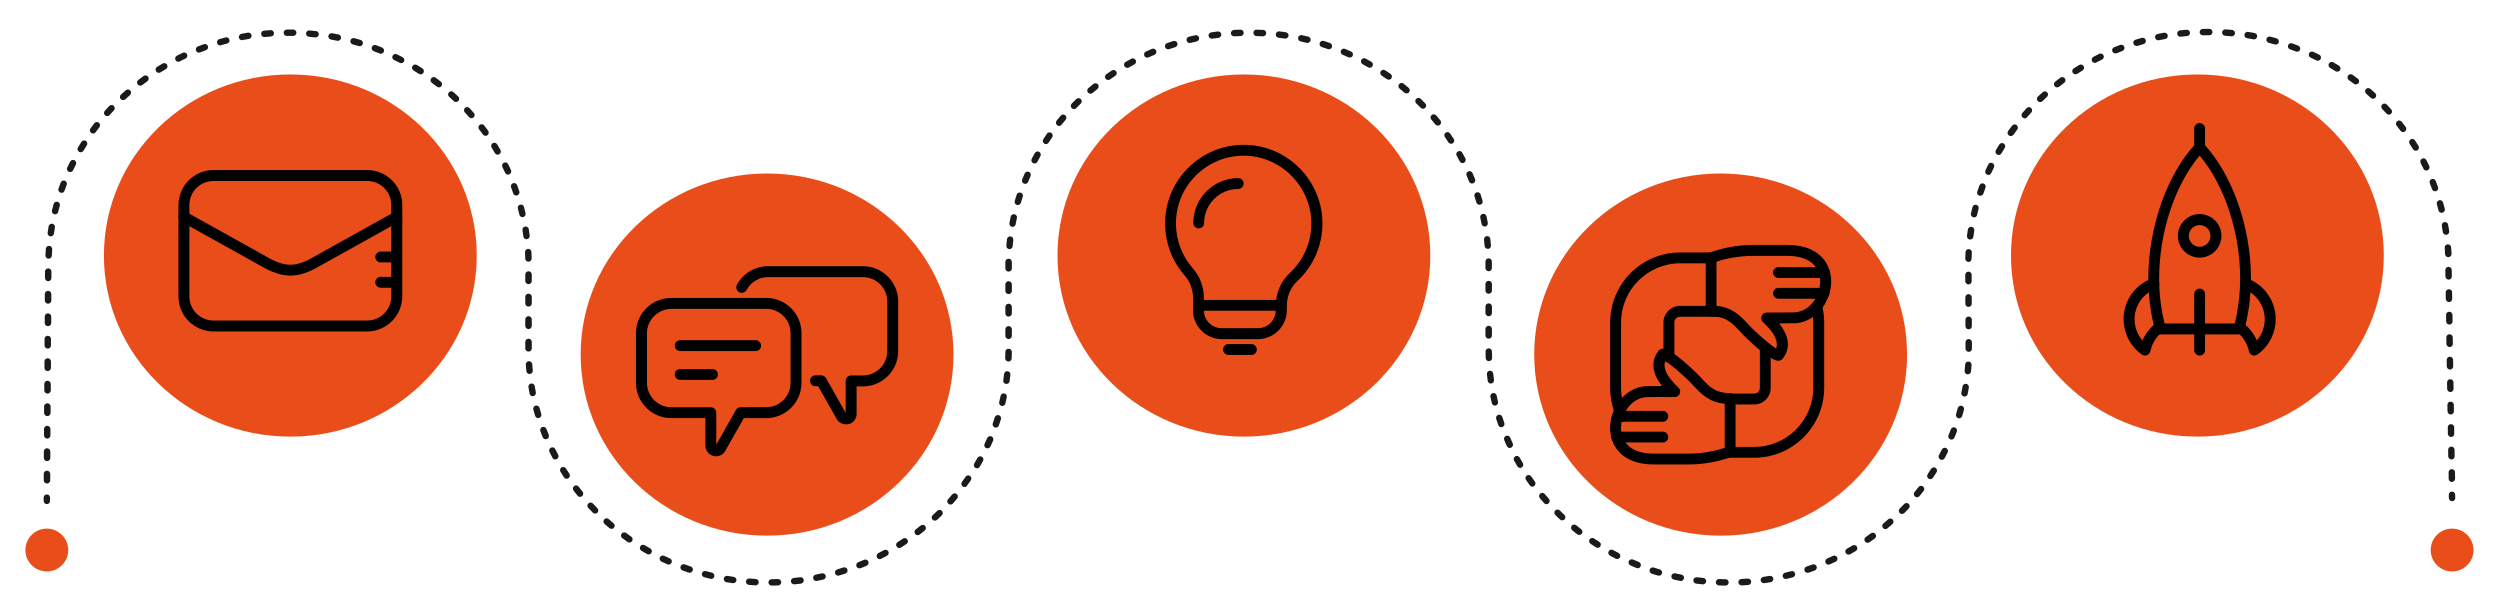
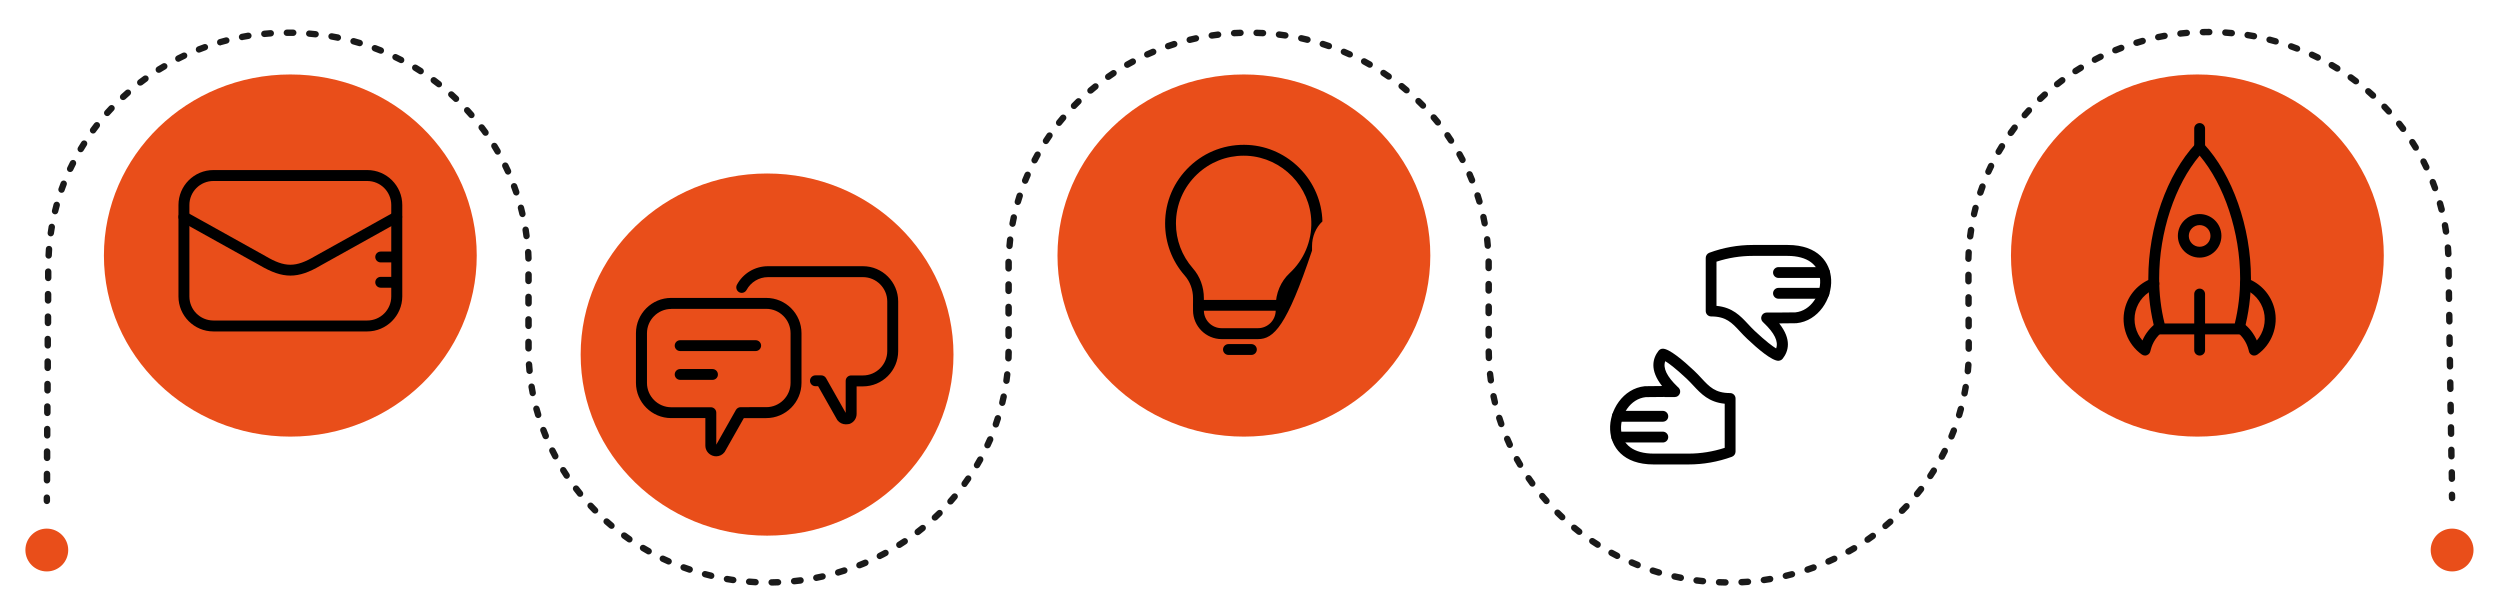
<svg xmlns="http://www.w3.org/2000/svg" version="1.1" id="Layer" x="0px" y="0px" viewBox="0 0 2766.7 662.4" style="enable-background:new 0 0 2766.7 662.4;" xml:space="preserve">
  <style type="text/css">
	.st0{fill:#E94E1A;}
	.st1{fill:#1A1A1A;}
</style>
  <ellipse id="XMLID_470_" class="st0" cx="848.9" cy="392.4" rx="206.3" ry="200.4" />
  <ellipse id="XMLID_271_" class="st0" cx="321.3" cy="282.8" rx="206.3" ry="200.4" />
  <ellipse id="XMLID_471_" class="st0" cx="1376.6" cy="282.8" rx="206.3" ry="200.4" />
-   <ellipse id="XMLID_472_" class="st0" cx="1904.2" cy="392.4" rx="206.3" ry="200.4" />
  <ellipse id="XMLID_335_" class="st0" cx="2431.8" cy="282.8" rx="206.3" ry="200.4" />
  <g id="XMLID_386_">
    <g id="XMLID_1501_">
      <path id="XMLID_2369_" class="st1" d="M2713.7,554.7c-1.9,0-3.5-1.6-3.6-3.5l-0.1-3.6c0-2,1.5-3.6,3.5-3.6c2,0,3.6,1.6,3.6,3.5    l0.1,3.6C2717.3,553,2715.7,554.7,2713.7,554.7C2713.8,554.7,2713.7,554.7,2713.7,554.7z" />
    </g>
    <g id="XMLID_1500_">
      <path id="XMLID_2146_" class="st1" d="M854,648.1c-1.9,0-3.5-1.6-3.6-3.5c0-2,1.5-3.6,3.5-3.6c2.3,0,4.7-0.1,7-0.2    c1.9,0,3.6,1.5,3.7,3.4c0.1,2-1.5,3.6-3.4,3.7C858.8,648,856.5,648.1,854,648.1C854,648.1,854,648.1,854,648.1z M1909.5,648.1    c-2.5,0-4.9-0.1-7.2-0.2c-2-0.1-3.5-1.7-3.4-3.7c0.1-2,1.8-3.6,3.7-3.4c2.3,0.1,4.7,0.1,7,0.2c2,0,3.5,1.6,3.5,3.6    C1913,646.6,1911.4,648.1,1909.5,648.1z M1927.3,647.8c-1.9,0-3.4-1.5-3.5-3.4c-0.1-2,1.4-3.6,3.4-3.7c2.3-0.1,4.7-0.3,7-0.4    c1.9-0.1,3.7,1.3,3.8,3.3c0.1,2-1.3,3.7-3.3,3.8c-2.4,0.2-4.8,0.3-7.2,0.5C1927.4,647.8,1927.3,647.8,1927.3,647.8z M836.2,647.8    c-0.1,0-0.1,0-0.2,0c-2.4-0.1-4.8-0.3-7.2-0.5c-2-0.2-3.4-1.9-3.3-3.8c0.2-2,1.8-3.4,3.8-3.3c2.3,0.2,4.7,0.3,7,0.5    c2,0.1,3.5,1.8,3.4,3.7C839.7,646.3,838.1,647.8,836.2,647.8z M878.8,646.7c-1.8,0-3.3-1.4-3.5-3.2c-0.2-2,1.2-3.7,3.2-3.9    c2.3-0.2,4.7-0.5,7-0.8c2-0.3,3.7,1.1,4,3.1c0.2,1.9-1.1,3.7-3.1,4c-2.4,0.3-4.8,0.6-7.1,0.8C879.1,646.7,878.9,646.7,878.8,646.7    z M1884.7,646.7c-0.1,0-0.2,0-0.4,0c-2.4-0.2-4.8-0.5-7.2-0.8c-1.9-0.3-3.3-2-3.1-4c0.3-1.9,2-3.3,4-3.1c2.3,0.3,4.6,0.6,7,0.8    c2,0.2,3.4,1.9,3.2,3.9C1888,645.3,1886.5,646.7,1884.7,646.7z M1952,645.4c-1.7,0-3.3-1.3-3.5-3c-0.3-1.9,1.1-3.7,3-4    c2.3-0.3,4.6-0.7,6.9-1.1c2-0.3,3.8,1,4.1,2.9c0.3,1.9-1,3.8-2.9,4.1c-2.4,0.4-4.7,0.8-7.1,1.1    C1952.4,645.4,1952.2,645.4,1952,645.4z M811.5,645.4c-0.2,0-0.3,0-0.5,0c-2.4-0.3-4.8-0.7-7.1-1.1c-1.9-0.3-3.2-2.2-2.9-4.1    c0.3-1.9,2.2-3.2,4.1-2.9c2.3,0.4,4.6,0.8,6.9,1.1c1.9,0.3,3.3,2.1,3,4C814.8,644.1,813.2,645.4,811.5,645.4z M903.4,643    c-1.7,0-3.1-1.2-3.5-2.9c-0.4-1.9,0.9-3.8,2.8-4.2c2.3-0.4,4.6-0.9,6.9-1.4c1.9-0.4,3.8,0.8,4.2,2.7c0.4,1.9-0.8,3.8-2.7,4.2    c-2.3,0.5-4.7,1-7,1.5C903.9,643,903.6,643,903.4,643z M1860.1,643c-0.2,0-0.5,0-0.7-0.1c-2.4-0.5-4.7-1-7-1.5    c-1.9-0.4-3.1-2.3-2.7-4.2c0.4-1.9,2.3-3.1,4.2-2.7c2.3,0.5,4.6,1,6.9,1.4c1.9,0.4,3.2,2.2,2.8,4.2    C1863.2,641.8,1861.8,643,1860.1,643z M1976.4,640.8c-1.6,0-3.1-1.1-3.5-2.7c-0.5-1.9,0.7-3.8,2.6-4.3c2.3-0.5,4.5-1.1,6.8-1.7    c1.9-0.5,3.8,0.6,4.3,2.5c0.5,1.9-0.6,3.8-2.5,4.3c-2.3,0.6-4.6,1.2-7,1.8C1977,640.8,1976.7,640.8,1976.4,640.8z M787.1,640.7    c-0.3,0-0.5,0-0.8-0.1c-2.3-0.6-4.7-1.1-7-1.8c-1.9-0.5-3-2.5-2.5-4.3c0.5-1.9,2.5-3,4.3-2.5c2.3,0.6,4.5,1.2,6.8,1.7    c1.9,0.5,3.1,2.4,2.6,4.3C790.1,639.6,788.7,640.7,787.1,640.7z M927.6,637.1c-1.5,0-3-1-3.4-2.6c-0.6-1.9,0.5-3.9,2.4-4.4    c2.2-0.7,4.5-1.4,6.7-2.1c1.9-0.6,3.9,0.4,4.5,2.3c0.6,1.9-0.4,3.9-2.3,4.5c-2.3,0.7-4.6,1.4-6.9,2.1    C928.2,637.1,927.9,637.1,927.6,637.1z M1835.9,637.1c-0.3,0-0.7,0-1-0.1c-2.3-0.7-4.6-1.4-6.9-2.1c-1.9-0.6-2.9-2.6-2.3-4.5    c0.6-1.9,2.6-2.9,4.5-2.3c2.2,0.7,4.5,1.4,6.7,2.1c1.9,0.6,3,2.5,2.4,4.4C1838.9,636.1,1837.5,637.1,1835.9,637.1z M2000.4,633.9    c-1.5,0-2.9-0.9-3.4-2.4c-0.6-1.9,0.4-3.9,2.2-4.5c2.2-0.7,4.4-1.5,6.6-2.3c1.8-0.7,3.9,0.3,4.6,2.1c0.7,1.8-0.3,3.9-2.1,4.6    c-2.3,0.8-4.5,1.6-6.8,2.4C2001.1,633.9,2000.7,633.9,2000.4,633.9z M763.2,633.9c-0.4,0-0.8-0.1-1.1-0.2    c-2.3-0.8-4.5-1.6-6.8-2.4c-1.8-0.7-2.8-2.7-2.1-4.6c0.7-1.8,2.7-2.8,4.6-2.1c2.2,0.8,4.4,1.6,6.6,2.3c1.9,0.6,2.9,2.6,2.2,4.5    C766,632.9,764.7,633.9,763.2,633.9z M951.1,629c-1.4,0-2.7-0.8-3.3-2.2c-0.7-1.8,0.2-3.9,2-4.6c2.2-0.9,4.3-1.8,6.5-2.7    c1.8-0.8,3.9,0.1,4.7,1.9c0.8,1.8-0.1,3.9-1.9,4.7c-2.2,0.9-4.4,1.9-6.7,2.7C952,629,951.5,629,951.1,629z M1812.4,628.9    c-0.4,0-0.9-0.1-1.3-0.3c-2.2-0.9-4.5-1.8-6.7-2.8c-1.8-0.8-2.6-2.9-1.9-4.7c0.8-1.8,2.9-2.6,4.7-1.9c2.1,0.9,4.3,1.8,6.5,2.7    c1.8,0.7,2.7,2.8,2,4.6C1815.2,628.1,1813.8,628.9,1812.4,628.9z M2023.5,624.9c-1.4,0-2.7-0.8-3.2-2.1c-0.8-1.8,0-3.9,1.8-4.7    c2.1-1,4.3-1.9,6.4-2.9c1.8-0.8,3.9-0.1,4.7,1.7c0.8,1.8,0.1,3.9-1.7,4.7c-2.2,1-4.3,2-6.5,3    C2024.5,624.8,2024,624.9,2023.5,624.9z M740,624.8c-0.5,0-1-0.1-1.4-0.3c-2.2-1-4.4-2-6.6-3c-1.8-0.8-2.5-3-1.7-4.7    c0.8-1.8,3-2.5,4.7-1.7c2.1,1,4.2,2,6.4,2.9c1.8,0.8,2.6,2.9,1.8,4.7C742.6,624,741.3,624.8,740,624.8z M973.7,618.8    c-1.3,0-2.5-0.7-3.2-1.9c-0.9-1.7-0.2-3.9,1.6-4.8c2.1-1.1,4.1-2.1,6.2-3.3c1.7-0.9,3.9-0.3,4.8,1.4c0.9,1.7,0.3,3.9-1.4,4.8    c-2.1,1.1-4.2,2.3-6.4,3.3C974.8,618.7,974.3,618.8,973.7,618.8z M1789.7,618.7c-0.5,0-1.1-0.1-1.6-0.4c-2.1-1.1-4.3-2.2-6.4-3.4    c-1.7-0.9-2.4-3.1-1.4-4.8c0.9-1.7,3.1-2.4,4.8-1.4c2.1,1.1,4.1,2.2,6.2,3.3c1.7,0.9,2.4,3,1.5,4.8    C1792.3,617.9,1791,618.7,1789.7,618.7z M2045.7,613.8c-1.2,0-2.4-0.7-3.1-1.8c-1-1.7-0.4-3.9,1.4-4.8c2-1.1,4.1-2.3,6.1-3.5    c1.7-1,3.9-0.5,4.9,1.2c1,1.7,0.5,3.9-1.2,4.9c-2.1,1.2-4.1,2.4-6.2,3.6C2046.9,613.6,2046.3,613.8,2045.7,613.8z M717.7,613.6    c-0.6,0-1.2-0.1-1.7-0.5c-2.1-1.2-4.2-2.4-6.2-3.6c-1.7-1-2.2-3.2-1.2-4.9c1-1.7,3.2-2.2,4.9-1.2c2,1.2,4,2.4,6.1,3.5    c1.7,1,2.3,3.1,1.4,4.8C720.2,613,719,613.6,717.7,613.6z M995.3,606.5c-1.2,0-2.3-0.6-3-1.7c-1.1-1.7-0.6-3.9,1.1-4.9    c2-1.2,3.9-2.5,5.9-3.8c1.6-1.1,3.8-0.7,4.9,1c1.1,1.6,0.7,3.8-1,4.9c-2,1.3-4,2.6-6,3.9C996.6,606.3,995.9,606.5,995.3,606.5z     M1768.1,606.3c-0.6,0-1.3-0.2-1.9-0.6c-2-1.3-4-2.6-6-3.9c-1.6-1.1-2.1-3.3-1-4.9c1.1-1.6,3.3-2.1,4.9-1c1.9,1.3,3.9,2.6,5.9,3.8    c1.7,1.1,2.1,3.2,1.1,4.9C1770.4,605.7,1769.3,606.3,1768.1,606.3z M2066.8,600.7c-1.1,0-2.2-0.5-2.9-1.5    c-1.1-1.6-0.7-3.8,0.9-4.9c1.9-1.3,3.8-2.7,5.7-4.1c1.6-1.2,3.8-0.8,5,0.8c1.2,1.6,0.8,3.8-0.8,5c-1.9,1.4-3.9,2.8-5.9,4.2    C2068.2,600.4,2067.5,600.7,2066.8,600.7z M696.6,600.4c-0.7,0-1.4-0.2-2-0.6c-2-1.4-3.9-2.8-5.9-4.2c-1.6-1.2-1.9-3.4-0.8-5    c1.2-1.6,3.4-1.9,5-0.8c1.9,1.4,3.8,2.7,5.7,4.1c1.6,1.1,2,3.3,0.9,4.9C698.8,599.9,697.7,600.4,696.6,600.4z M1015.6,592.3    c-1.1,0-2.1-0.5-2.8-1.4c-1.2-1.6-0.9-3.8,0.6-5c1.8-1.4,3.7-2.9,5.5-4.3c1.5-1.2,3.8-1,5,0.5c1.2,1.5,1,3.8-0.5,5    c-1.9,1.5-3.7,3-5.6,4.5C1017.2,592,1016.4,592.3,1015.6,592.3z M1747.7,592c-0.8,0-1.5-0.2-2.2-0.7c-1.9-1.5-3.8-3-5.6-4.5    c-1.5-1.2-1.7-3.5-0.5-5c1.2-1.5,3.5-1.7,5-0.5c1.8,1.5,3.6,2.9,5.5,4.4c1.5,1.2,1.8,3.4,0.6,5    C1749.8,591.5,1748.8,592,1747.7,592z M2086.6,585.6c-1,0-2-0.4-2.7-1.3c-1.3-1.5-1.1-3.7,0.4-5c1.8-1.5,3.6-3,5.3-4.6    c1.5-1.3,3.7-1.2,5,0.3c1.3,1.5,1.2,3.7-0.3,5c-1.8,1.6-3.6,3.2-5.5,4.7C2088.2,585.3,2087.4,585.6,2086.6,585.6z M676.8,585.3    c-0.8,0-1.6-0.3-2.3-0.8c-1.8-1.5-3.7-3.1-5.5-4.7c-1.5-1.3-1.6-3.5-0.3-5c1.3-1.5,3.5-1.6,5-0.3c1.7,1.6,3.5,3.1,5.3,4.6    c1.5,1.3,1.7,3.5,0.4,5C678.8,584.9,677.8,585.3,676.8,585.3z M1034.6,576.2c-0.9,0-1.9-0.4-2.6-1.1c-1.3-1.4-1.3-3.7,0.2-5    c1.7-1.6,3.4-3.2,5.1-4.8c1.4-1.4,3.6-1.4,5,0c1.4,1.4,1.4,3.6,0,5c-1.7,1.7-3.4,3.3-5.2,5    C1036.3,575.9,1035.4,576.2,1034.6,576.2z M1728.8,575.9c-0.9,0-1.7-0.3-2.4-1c-1.8-1.6-3.5-3.3-5.2-5c-1.4-1.4-1.4-3.6,0-5    c1.4-1.4,3.6-1.4,5,0c1.7,1.6,3.3,3.3,5.1,4.9c1.4,1.3,1.5,3.6,0.2,5C1730.7,575.5,1729.7,575.9,1728.8,575.9z M2104.9,568.8    c-0.9,0-1.8-0.3-2.5-1c-1.4-1.4-1.4-3.6,0-5c1.6-1.7,3.3-3.3,4.9-5c1.3-1.4,3.6-1.5,5-0.2c1.4,1.3,1.5,3.6,0.2,5    c-1.6,1.8-3.3,3.5-5,5.2C2106.7,568.4,2105.8,568.8,2104.9,568.8z M658.5,568.4c-0.9,0-1.8-0.4-2.5-1.1c-1.7-1.7-3.3-3.4-5-5.2    c-1.3-1.4-1.3-3.7,0.2-5c1.4-1.3,3.7-1.3,5,0.2c1.6,1.7,3.2,3.4,4.9,5.1c1.4,1.4,1.4,3.6,0,5C660.3,568.1,659.4,568.4,658.5,568.4    z M1051.9,558.4c-0.8,0-1.7-0.3-2.4-0.9c-1.5-1.3-1.6-3.5-0.3-5c1.6-1.7,3.1-3.5,4.6-5.3c1.3-1.5,3.5-1.7,5-0.4    c1.5,1.3,1.7,3.5,0.4,5c-1.5,1.8-3.1,3.7-4.7,5.5C1053.9,558,1052.9,558.4,1051.9,558.4z M1711.5,558c-1,0-2-0.4-2.7-1.2    c-1.6-1.8-3.2-3.6-4.7-5.5c-1.3-1.5-1.1-3.7,0.4-5c1.5-1.3,3.8-1.1,5,0.4c1.5,1.8,3,3.6,4.6,5.3c1.3,1.5,1.2,3.7-0.3,5    C1713.1,557.7,1712.3,558,1711.5,558z M2121.5,550.3c-0.8,0-1.6-0.3-2.2-0.8c-1.5-1.2-1.7-3.5-0.5-5c1.5-1.8,2.9-3.6,4.4-5.5    c1.2-1.6,3.4-1.8,5-0.6c1.6,1.2,1.8,3.4,0.6,5c-1.5,1.9-3,3.8-4.5,5.6C2123.5,549.8,2122.5,550.3,2121.5,550.3z M642,549.9    c-1,0-2.1-0.4-2.8-1.3c-1.5-1.9-3-3.7-4.5-5.7c-1.2-1.6-0.9-3.8,0.7-5c1.6-1.2,3.8-0.9,5,0.7c1.4,1.9,2.9,3.7,4.3,5.5    c1.2,1.5,1,3.8-0.5,5C643.5,549.6,642.7,549.9,642,549.9z M1067.5,539c-0.7,0-1.5-0.2-2.1-0.7c-1.6-1.2-1.9-3.4-0.8-5    c1.4-1.9,2.7-3.8,4-5.7c1.1-1.6,3.3-2,4.9-0.9c1.6,1.1,2,3.3,0.9,4.9c-1.4,2-2.7,3.9-4.2,5.9C1069.7,538.5,1068.6,539,1067.5,539z     M1695.9,538.6c-1.1,0-2.2-0.5-2.9-1.5c-1.4-1.9-2.8-3.9-4.2-5.9c-1.1-1.6-0.7-3.8,0.9-4.9c1.6-1.1,3.8-0.7,4.9,0.9    c1.3,1.9,2.7,3.8,4,5.7c1.2,1.6,0.8,3.8-0.8,5C1697.4,538.4,1696.6,538.6,1695.9,538.6z M52,535.1c-2,0-3.6-1.6-3.6-3.6l0-7.1    c0-2,1.6-3.5,3.6-3.5c2,0,3.6,1.6,3.6,3.6l0,7.1C55.5,533.6,53.9,535.1,52,535.1z M2713.4,533.4c-1.9,0-3.5-1.6-3.5-3.5l-0.1-7.1    c0-2,1.5-3.6,3.5-3.6c2,0,3.6,1.5,3.6,3.5l0.1,7.1C2717,531.7,2715.4,533.3,2713.4,533.4C2713.4,533.4,2713.4,533.4,2713.4,533.4z     M2136.3,530.3c-0.7,0-1.4-0.2-2-0.6c-1.6-1.1-2.1-3.3-1-4.9c1.3-1.9,2.6-3.9,3.8-5.9c1-1.7,3.2-2.2,4.9-1.1    c1.7,1,2.2,3.2,1.1,4.9c-1.3,2-2.6,4.1-3.9,6C2138.5,529.7,2137.4,530.3,2136.3,530.3z M627.2,529.9c-1.1,0-2.3-0.6-3-1.6    c-1.3-2-2.6-4-3.9-6.1c-1-1.7-0.5-3.9,1.1-4.9c1.7-1,3.9-0.5,4.9,1.1c1.2,2,2.5,3.9,3.8,5.9c1.1,1.6,0.6,3.8-1,4.9    C628.6,529.7,627.9,529.9,627.2,529.9z M1081.2,518.3c-0.6,0-1.2-0.2-1.8-0.5c-1.7-1-2.2-3.2-1.2-4.9c1.2-2,2.4-4,3.5-6.1    c0.9-1.7,3.1-2.3,4.8-1.4c1.7,0.9,2.3,3.1,1.4,4.8c-1.2,2.1-2.4,4.2-3.6,6.3C1083.6,517.6,1082.4,518.3,1081.2,518.3z     M1682.3,517.8c-1.2,0-2.4-0.6-3.1-1.8c-1.2-2.1-2.4-4.1-3.6-6.2c-0.9-1.7-0.3-3.9,1.4-4.8c1.7-0.9,3.9-0.3,4.8,1.4    c1.1,2,2.3,4.1,3.5,6.1c1,1.7,0.4,3.9-1.3,4.9C1683.5,517.6,1682.9,517.8,1682.3,517.8z M52.1,510.3c-2,0-3.6-1.6-3.6-3.6l0-7.1    c0-2,1.6-3.5,3.6-3.5c2,0,3.6,1.6,3.6,3.6l0,7.1C55.7,508.7,54.1,510.3,52.1,510.3z M2149,508.9c-0.6,0-1.1-0.1-1.7-0.4    c-1.7-0.9-2.4-3.1-1.5-4.8c1.1-2.1,2.2-4.1,3.2-6.2c0.9-1.8,3-2.5,4.8-1.6c1.8,0.9,2.5,3,1.6,4.8c-1.1,2.2-2.2,4.3-3.3,6.4    C2151.5,508.3,2150.3,508.9,2149,508.9z M614.5,508.5c-1.3,0-2.5-0.7-3.1-1.9c-1.1-2.1-2.2-4.2-3.3-6.4c-0.9-1.8-0.2-3.9,1.6-4.8    c1.8-0.9,3.9-0.2,4.8,1.6c1,2.1,2.1,4.2,3.2,6.2c0.9,1.7,0.3,3.9-1.5,4.8C615.6,508.4,615,508.5,614.5,508.5z M2713,508.5    c-1.9,0-3.5-1.6-3.6-3.5l-0.1-7.1c0-2,1.5-3.6,3.5-3.6c2-0.1,3.6,1.5,3.6,3.5l0.1,7.1C2716.6,506.8,2715,508.5,2713,508.5    C2713,508.5,2713,508.5,2713,508.5z M1092.8,496.2c-0.5,0-1-0.1-1.5-0.3c-1.8-0.8-2.5-2.9-1.7-4.7c1-2.1,1.9-4.3,2.9-6.4    c0.8-1.8,2.9-2.6,4.7-1.9c1.8,0.8,2.6,2.9,1.9,4.7c-1,2.2-1.9,4.4-3,6.6C1095.4,495.5,1094.1,496.2,1092.8,496.2z M1670.8,495.8    c-1.3,0-2.6-0.8-3.2-2.1c-1-2.2-2-4.4-2.9-6.6c-0.8-1.8,0.1-3.9,1.9-4.7c1.8-0.8,3.9,0.1,4.7,1.9c0.9,2.1,1.9,4.3,2.8,6.4    c0.8,1.8,0,3.9-1.7,4.7C1671.8,495.7,1671.3,495.8,1670.8,495.8z M2159.7,486.5c-0.5,0-0.9-0.1-1.4-0.3c-1.8-0.8-2.7-2.8-1.9-4.6    c0.9-2.2,1.8-4.3,2.6-6.5c0.7-1.8,2.7-2.7,4.6-2c1.8,0.7,2.7,2.8,2,4.6c-0.9,2.3-1.7,4.5-2.7,6.7    C2162.4,485.6,2161.1,486.5,2159.7,486.5z M603.9,486.1c-1.4,0-2.7-0.8-3.3-2.2c-0.9-2.2-1.8-4.4-2.6-6.7    c-0.7-1.8,0.2-3.9,2.1-4.6c1.8-0.7,3.9,0.2,4.6,2.1c0.8,2.2,1.7,4.3,2.6,6.5c0.7,1.8-0.1,3.9-1.9,4.6    C604.8,486,604.3,486.1,603.9,486.1z M52.3,485.4c-2,0-3.6-1.6-3.6-3.6l0-7.1c0-2,1.7-3.4,3.6-3.5c2,0,3.5,1.6,3.5,3.6l0,7.1    C55.8,483.8,54.2,485.4,52.3,485.4z M2712.6,483.6c-1.9,0-3.5-1.6-3.6-3.5l-0.1-7.1c0-2,1.5-3.6,3.5-3.6c2,0,3.6,1.5,3.6,3.5    l0.1,7.1C2716.2,482,2714.6,483.6,2712.6,483.6C2712.6,483.6,2712.6,483.6,2712.6,483.6z M1102.1,473.2c-0.4,0-0.8-0.1-1.2-0.2    c-1.9-0.6-2.8-2.7-2.2-4.5c0.8-2.2,1.5-4.4,2.2-6.7c0.6-1.9,2.6-2.9,4.5-2.3c1.9,0.6,2.9,2.6,2.3,4.5c-0.7,2.3-1.5,4.6-2.3,6.9    C1105,472.3,1103.6,473.2,1102.1,473.2z M1661.5,472.8c-1.5,0-2.8-0.9-3.4-2.4c-0.8-2.3-1.5-4.5-2.3-6.8c-0.6-1.9,0.4-3.9,2.3-4.5    c1.9-0.6,3.9,0.4,4.5,2.3c0.7,2.2,1.4,4.4,2.2,6.7c0.6,1.9-0.3,3.9-2.2,4.5C1662.3,472.7,1661.9,472.8,1661.5,472.8z M2168.1,463    c-0.3,0-0.7-0.1-1-0.2c-1.9-0.6-2.9-2.6-2.4-4.4c0.7-2.2,1.3-4.5,1.9-6.8c0.5-1.9,2.5-3,4.4-2.5c1.9,0.5,3,2.5,2.5,4.4    c-0.6,2.3-1.3,4.6-2,7C2171,462,2169.6,463,2168.1,463z M595.6,462.7c-1.5,0-2.9-1-3.4-2.5c-0.7-2.3-1.4-4.6-2-6.9    c-0.5-1.9,0.6-3.8,2.5-4.4c1.9-0.5,3.8,0.6,4.4,2.5c0.6,2.3,1.3,4.5,1.9,6.7c0.6,1.9-0.5,3.9-2.4,4.4    C596.2,462.6,595.9,462.7,595.6,462.7z M52.4,460.5c-2,0-3.6-1.6-3.6-3.6l0-7.1c0-2,1.6-3.5,3.6-3.5c2,0,3.6,1.6,3.6,3.6l0,7.1    C56,458.9,54.4,460.5,52.4,460.5z M2712.2,458.7c-1.9,0-3.5-1.6-3.6-3.5l-0.1-7.1c0-2,1.5-3.6,3.5-3.6c2,0,3.6,1.6,3.6,3.5    l0.1,7.1C2715.8,457.1,2714.2,458.7,2712.2,458.7C2712.3,458.7,2712.2,458.7,2712.2,458.7z M1109.2,449.3c-0.3,0-0.6,0-0.8-0.1    c-1.9-0.5-3.1-2.4-2.6-4.3c0.6-2.3,1.1-4.5,1.5-6.8c0.4-1.9,2.3-3.1,4.2-2.7c1.9,0.4,3.1,2.3,2.7,4.2c-0.5,2.4-1,4.7-1.6,7    C1112.2,448.2,1110.8,449.3,1109.2,449.3z M1654.5,448.9c-1.6,0-3.1-1.1-3.5-2.7c-0.6-2.3-1.1-4.7-1.6-7c-0.4-1.9,0.8-3.8,2.7-4.2    c1.9-0.4,3.8,0.8,4.2,2.7c0.5,2.3,1,4.6,1.5,6.8c0.5,1.9-0.7,3.8-2.6,4.3C1655,448.9,1654.7,448.9,1654.5,448.9z M2174.1,438.9    c-0.2,0-0.5,0-0.7-0.1c-1.9-0.4-3.2-2.2-2.8-4.2c0.5-2.3,0.9-4.6,1.3-6.9c0.3-1.9,2.1-3.2,4.1-2.9c1.9,0.3,3.2,2.2,2.9,4.1    c-0.4,2.4-0.8,4.7-1.3,7.1C2177.3,437.7,2175.8,438.9,2174.1,438.9z M589.6,438.5c-1.7,0-3.2-1.2-3.5-2.9    c-0.5-2.4-0.9-4.7-1.3-7.1c-0.3-1.9,1-3.8,2.9-4.1c1.9-0.3,3.8,1,4.1,2.9c0.4,2.3,0.8,4.6,1.2,6.9c0.4,1.9-0.9,3.8-2.8,4.2    C590,438.5,589.8,438.5,589.6,438.5z M52.6,435.6c-2,0-3.6-1.6-3.6-3.6l0-7.1c0-2,1.6-3.5,3.6-3.5c2,0,3.6,1.6,3.6,3.6l0,7.1    C56.1,434,54.5,435.6,52.6,435.6z M2711.8,433.9c-1.9,0-3.5-1.6-3.6-3.5l-0.1-7.1c0-2,1.5-3.6,3.5-3.6c2-0.1,3.6,1.5,3.6,3.5    l0.1,7.1C2715.4,432.2,2713.8,433.8,2711.8,433.9C2711.9,433.9,2711.8,433.9,2711.8,433.9z M1113.8,424.9c-0.2,0-0.3,0-0.5,0    c-1.9-0.3-3.3-2.1-3-4c0.3-2.3,0.6-4.6,0.9-7c0.2-1.9,1.9-3.4,3.9-3.1c1.9,0.2,3.4,2,3.1,3.9c-0.3,2.4-0.6,4.8-0.9,7.2    C1117.1,423.6,1115.6,424.9,1113.8,424.9z M1649.9,424.5c-1.7,0-3.3-1.3-3.5-3.1c-0.3-2.4-0.6-4.8-0.9-7.2    c-0.2-1.9,1.2-3.7,3.1-3.9c2-0.2,3.7,1.2,3.9,3.1c0.3,2.3,0.5,4.6,0.9,7c0.3,1.9-1.1,3.7-3,4    C1650.2,424.5,1650,424.5,1649.9,424.5z M2177.7,414.3c-0.1,0-0.2,0-0.3,0c-2-0.2-3.4-1.9-3.2-3.9c0.2-2.3,0.4-4.7,0.6-7    c0.1-2,1.8-3.5,3.8-3.3c2,0.1,3.4,1.8,3.3,3.8c-0.2,2.4-0.4,4.8-0.6,7.2C2181.1,412.9,2179.5,414.3,2177.7,414.3z M586,413.9    c-1.8,0-3.4-1.4-3.5-3.2c-0.2-2.4-0.4-4.8-0.6-7.2c-0.1-2,1.3-3.6,3.3-3.8c1.9-0.1,3.6,1.3,3.8,3.3c0.2,2.3,0.3,4.7,0.6,7    c0.2,2-1.2,3.7-3.2,3.9C586.2,413.9,586.1,413.9,586,413.9z M52.8,410.7c-2,0-3.6-1.6-3.6-3.6l0-7.1c0-2,1.6-3.5,3.6-3.5    c2,0,3.6,1.6,3.6,3.6l0,7.1C56.3,409.2,54.7,410.7,52.8,410.7z M2711.4,409c-1.9,0-3.5-1.6-3.6-3.5l-0.1-7.1c0-2,1.5-3.6,3.5-3.6    c2,0,3.6,1.5,3.6,3.5l0.1,7.1C2715,407.3,2713.4,408.9,2711.4,409C2711.5,409,2711.4,409,2711.4,409z M1116,400.1    c-2.1-0.1-3.6-1.7-3.6-3.7c0.1-2.3,0.2-4.7,0.2-7c0-1.9,1.6-3.5,3.6-3.5c2,0,3.6,1.6,3.6,3.6c0,2.4-0.1,4.8-0.2,7.2    C1119.5,398.6,1117.9,400.1,1116,400.1z M1647.7,399.7c-1.9,0-3.5-1.5-3.5-3.4c-0.1-2.4-0.1-4.8-0.2-7.2c0-2,1.6-3.6,3.5-3.6    c2,0,3.6,1.6,3.6,3.5c0,2.3,0.1,4.7,0.2,7c0.1,2-1.5,3.6-3.4,3.7C1647.8,399.7,1647.8,399.7,1647.7,399.7z M2178.8,389.4    c-2,0-3.5-1.6-3.6-3.5l0-7.1c0-2,1.6-3.6,3.5-3.6c1.9-0.1,3.6,1.6,3.6,3.5l0,7.1C2182.4,387.8,2180.8,389.4,2178.8,389.4    C2178.9,389.4,2178.9,389.4,2178.8,389.4z M584.9,389.1c-2,0-3.6-1.6-3.6-3.6v-7.1c0-2,1.6-3.6,3.6-3.6c2,0,3.6,1.6,3.6,3.6v7.1    C588.5,387.5,586.9,389.1,584.9,389.1z M52.9,385.8c-2,0-3.6-1.6-3.6-3.6l0-7.1c0-2,1.7-3.6,3.6-3.5c2,0,3.5,1.6,3.5,3.6l0,7.1    C56.4,384.3,54.9,385.8,52.9,385.8z M2711,384.1c-1.9,0-3.5-1.6-3.6-3.5l-0.1-7.1c0-2,1.5-3.6,3.5-3.6c1.9-0.1,3.6,1.5,3.6,3.5    l0.1,7.1C2714.6,382.4,2713.1,384.1,2711,384.1C2711.1,384.1,2711.1,384.1,2711,384.1z M1116.2,375.2c-2,0-3.6-1.6-3.6-3.6v-7.1    c0-2,1.6-3.6,3.6-3.6s3.6,1.6,3.6,3.6v7.1C1119.8,373.6,1118.2,375.2,1116.2,375.2z M1647.5,374.8c-2,0-3.6-1.6-3.6-3.6v-7.1    c0-2,1.6-3.6,3.6-3.6c2,0,3.6,1.6,3.6,3.6v7.1C1651.1,373.3,1649.5,374.8,1647.5,374.8z M2178.7,364.5c-2,0-3.5-1.6-3.6-3.5l0-7.1    c0-2,1.6-3.6,3.5-3.6c2,0,3.6,1.6,3.6,3.5l0,7.1C2182.3,362.9,2180.7,364.5,2178.7,364.5C2178.7,364.5,2178.7,364.5,2178.7,364.5z     M584.9,364.2c-2,0-3.6-1.6-3.6-3.6v-7.1c0-2,1.6-3.6,3.6-3.6c2,0,3.6,1.6,3.6,3.6v7.1C588.5,362.6,586.9,364.2,584.9,364.2z     M53.1,361c-2,0-3.6-1.6-3.6-3.6l0-7.1c0-2,1.6-3.5,3.6-3.5c2,0,3.6,1.6,3.6,3.6l0,7.1C56.6,359.4,55,361,53.1,361z M2710.7,359.2    c-1.9,0-3.5-1.6-3.6-3.5l-0.1-7.1c0-2,1.5-3.6,3.5-3.6c2,0,3.6,1.5,3.6,3.5l0.1,7.1C2714.2,357.6,2712.7,359.2,2710.7,359.2    C2710.7,359.2,2710.7,359.2,2710.7,359.2z M1116.2,350.4c-2,0-3.6-1.6-3.6-3.6v-7.1c0-2,1.6-3.6,3.6-3.6s3.6,1.6,3.6,3.6v7.1    C1119.8,348.8,1118.2,350.4,1116.2,350.4z M1647.5,350c-2,0-3.6-1.6-3.6-3.6v-7.1c0-2,1.6-3.6,3.6-3.6c2,0,3.6,1.6,3.6,3.6v7.1    C1651.1,348.4,1649.5,350,1647.5,350z M2178.6,339.7c-2,0-3.5-1.6-3.6-3.5l0-7.1c0-2,1.6-3.6,3.5-3.6c2,0,3.6,1.6,3.6,3.5l0,7.1    C2182.1,338.1,2180.6,339.6,2178.6,339.7C2178.6,339.7,2178.6,339.7,2178.6,339.7z M584.9,339.3c-2,0-3.6-1.6-3.6-3.6v-7.1    c0-2,1.6-3.6,3.6-3.6c2,0,3.6,1.6,3.6,3.6v7.1C588.5,337.7,586.9,339.3,584.9,339.3z M53.2,336.1c-2,0-3.6-1.6-3.6-3.6l0-7.1    c0-2,1.6-3.5,3.6-3.5c2,0,3.6,1.6,3.6,3.6l0,7.1C56.7,334.5,55.2,336.1,53.2,336.1z M2710.3,334.3c-1.9,0-3.5-1.6-3.6-3.5    l-0.1-7.1c0-2,1.5-3.6,3.5-3.6c2-0.1,3.6,1.5,3.6,3.5l0.1,7.1C2713.8,332.7,2712.3,334.3,2710.3,334.3    C2710.3,334.3,2710.3,334.3,2710.3,334.3z M1116.2,325.5c-2,0-3.6-1.6-3.6-3.6v-7.1c0-2,1.6-3.6,3.6-3.6s3.6,1.6,3.6,3.6v7.1    C1119.8,323.9,1118.2,325.5,1116.2,325.5z M1647.5,325.1c-2,0-3.6-1.6-3.6-3.6v-7.1c0-2,1.6-3.6,3.6-3.6c2,0,3.6,1.6,3.6,3.6v7.1    C1651.1,323.5,1649.5,325.1,1647.5,325.1z M2178.5,314.8c-2,0-3.5-1.6-3.6-3.5l0-7.1c0-2,1.6-3.6,3.5-3.6c2,0,3.6,1.6,3.6,3.5    l0,7.1C2182,313.2,2180.4,314.8,2178.5,314.8C2178.5,314.8,2178.5,314.8,2178.5,314.8z M584.9,314.5c-2,0-3.6-1.6-3.6-3.6v-7.1    c0-2,1.6-3.6,3.6-3.6c2,0,3.6,1.6,3.6,3.6v7.1C588.5,312.9,586.9,314.5,584.9,314.5z M53.4,311.2c-2,0-3.6-1.6-3.6-3.6l0-7.1    c0-2,1.6-3.4,3.6-3.5c2,0,3.5,1.6,3.5,3.6l0,7.1C56.9,309.6,55.3,311.2,53.4,311.2z M2709.9,309.5c-1.9,0-3.5-1.6-3.6-3.5    l-0.1-7.1c0-2,1.5-3.6,3.5-3.6c1.8,0,3.6,1.5,3.6,3.5l0.1,7.1C2713.4,307.8,2711.9,309.4,2709.9,309.5    C2709.9,309.5,2709.9,309.5,2709.9,309.5z M1116.2,300.6c-2,0-3.6-1.6-3.6-3.6v-2.8c0-1.5,0-2.9,0-4.4c0-1.9,1.6-3.5,3.6-3.5    c2,0,3.6,1.7,3.6,3.6c0,1.4,0,2.9,0,4.3v2.8C1119.8,299,1118.2,300.6,1116.2,300.6z M1647.5,300.2c-2,0-3.6-1.6-3.6-3.6v-2.4    c0-1.6,0-3.1,0-4.7c0-2,1.5-3.6,3.5-3.6c2,0,3.6,1.5,3.6,3.5c0,1.6,0,3.2,0,4.8v2.4C1651.1,298.6,1649.5,300.2,1647.5,300.2z     M2178.5,289.9c-2.1-0.1-3.6-1.7-3.6-3.7c0.1-2.4,0.2-4.8,0.3-7.2c0.1-2,1.8-3.5,3.7-3.3c2,0.1,3.5,1.8,3.3,3.7    c-0.1,2.3-0.2,4.7-0.3,7C2181.9,288.4,2180.4,289.9,2178.5,289.9z M584.8,289.6c-1.9,0-3.5-1.5-3.5-3.4c-0.1-2.3-0.2-4.7-0.3-7    c-0.1-2,1.4-3.6,3.3-3.8c2-0.1,3.6,1.4,3.8,3.3c0.1,2.4,0.3,4.8,0.3,7.2c0.1,2-1.5,3.6-3.4,3.7    C584.8,289.6,584.8,289.6,584.8,289.6z M53.8,286.3c-2.1-0.1-3.6-1.8-3.5-3.7c0.1-2.4,0.3-4.8,0.4-7.2c0.1-2,1.8-3.5,3.8-3.3    c2,0.1,3.4,1.8,3.3,3.8c-0.2,2.3-0.3,4.7-0.4,7C57.3,284.8,55.7,286.3,53.8,286.3z M2709.4,284.6c-1.9,0-3.4-1.5-3.5-3.4    c-0.1-2.3-0.3-4.7-0.4-7c-0.2-2,1.3-3.7,3.3-3.8c1.9-0.1,3.7,1.3,3.8,3.3c0.2,2.4,0.3,4.8,0.5,7.2c0.1,2-1.4,3.6-3.4,3.7    C2709.5,284.6,2709.4,284.6,2709.4,284.6z M1117.2,275.7c-0.1,0-0.2,0-0.3,0c-2-0.2-3.4-1.9-3.2-3.8c0.2-2.4,0.5-4.8,0.7-7.2    c0.2-1.9,2-3.3,3.9-3.1c1.9,0.2,3.3,2,3.1,3.9c-0.3,2.3-0.5,4.6-0.7,7C1120.5,274.3,1119,275.7,1117.2,275.7z M1646.5,275.4    c-1.8,0-3.4-1.4-3.5-3.2c-0.2-2.3-0.4-4.7-0.7-7c-0.2-1.9,1.2-3.7,3.1-3.9c2-0.2,3.7,1.2,3.9,3.1c0.3,2.4,0.5,4.8,0.7,7.2    c0.2,2-1.3,3.7-3.2,3.9C1646.7,275.4,1646.6,275.4,1646.5,275.4z M2180.4,265.1c-0.1,0-0.3,0-0.5,0c-1.9-0.2-3.3-2-3.1-4    c0.3-2.4,0.6-4.8,1-7.1c0.3-1.9,2.1-3.3,4.1-3c1.9,0.3,3.3,2.1,3,4.1c-0.4,2.3-0.7,4.6-1,6.9    C2183.7,263.8,2182.1,265.1,2180.4,265.1z M582.7,264.8c-1.8,0-3.3-1.3-3.5-3.1c-0.3-2.3-0.6-4.6-1-6.9c-0.3-1.9,1-3.8,2.9-4.1    c2-0.3,3.8,1,4.1,2.9c0.4,2.4,0.7,4.7,1,7.1c0.3,1.9-1.1,3.7-3.1,4C583.1,264.8,582.9,264.8,582.7,264.8z M56.2,261.6    c-0.2,0-0.3,0-0.5,0c-1.9-0.3-3.3-2.1-3-4c0.3-2.4,0.7-4.8,1.1-7.1c0.3-1.9,2.2-3.2,4.1-2.9c1.9,0.3,3.2,2.2,2.9,4.1    c-0.4,2.3-0.8,4.6-1.1,6.9C59.4,260.3,57.9,261.6,56.2,261.6z M2706.9,259.8c-1.7,0-3.2-1.3-3.5-3c-0.3-2.3-0.7-4.6-1.1-6.9    c-0.3-1.9,0.9-3.8,2.9-4.1c2-0.3,3.8,0.9,4.1,2.9c0.4,2.4,0.8,4.7,1.2,7.1c0.3,1.9-1.1,3.7-3,4    C2707.3,259.8,2707.1,259.8,2706.9,259.8z M1120.6,251.1c-0.2,0-0.4,0-0.7-0.1c-1.9-0.4-3.2-2.2-2.8-4.1c0.4-2.4,0.9-4.7,1.4-7.1    c0.4-1.9,2.3-3.1,4.2-2.7c1.9,0.4,3.1,2.3,2.7,4.2c-0.5,2.3-1,4.6-1.4,6.9C1123.7,249.9,1122.2,251.1,1120.6,251.1z M1643.1,250.7    c-1.7,0-3.2-1.2-3.5-2.9c-0.4-2.3-0.9-4.6-1.4-6.9c-0.4-1.9,0.8-3.8,2.7-4.2c1.9-0.4,3.8,0.8,4.2,2.7c0.5,2.3,1,4.7,1.4,7.1    c0.4,1.9-0.9,3.8-2.8,4.2C1643.6,250.7,1643.3,250.7,1643.1,250.7z M2184.7,240.6c-0.3,0-0.5,0-0.8-0.1c-1.9-0.4-3.1-2.3-2.7-4.3    c0.5-2.3,1.1-4.7,1.7-7c0.5-1.9,2.4-3,4.3-2.5c1.9,0.5,3,2.4,2.5,4.3c-0.6,2.3-1.1,4.5-1.7,6.8    C2187.8,239.5,2186.4,240.6,2184.7,240.6z M578.3,240.3c-1.6,0-3.1-1.1-3.5-2.7c-0.5-2.3-1.1-4.5-1.7-6.8    c-0.5-1.9,0.6-3.8,2.5-4.3c1.9-0.5,3.8,0.6,4.3,2.5c0.6,2.3,1.2,4.7,1.7,7c0.4,1.9-0.7,3.8-2.6,4.3    C578.8,240.3,578.6,240.3,578.3,240.3z M61,237.2c-0.3,0-0.6,0-0.9-0.1c-1.9-0.5-3.1-2.4-2.6-4.3c0.6-2.3,1.2-4.7,1.8-7    c0.5-1.9,2.5-3,4.4-2.5c1.9,0.5,3,2.5,2.5,4.4c-0.6,2.2-1.2,4.5-1.8,6.8C64,236.1,62.6,237.2,61,237.2z M2702,235.5    c-1.6,0-3-1.1-3.4-2.7c-0.6-2.3-1.2-4.5-1.8-6.8c-0.5-1.9,0.6-3.8,2.5-4.4c1.9-0.5,3.8,0.6,4.4,2.5c0.6,2.3,1.3,4.6,1.9,7    c0.5,1.9-0.7,3.8-2.6,4.3C2702.6,235.4,2702.3,235.5,2702,235.5z M1126.4,226.9c-0.3,0-0.7,0-1-0.1c-1.9-0.6-3-2.5-2.4-4.4    c0.7-2.3,1.4-4.6,2.1-6.9c0.6-1.9,2.6-2.9,4.5-2.3c1.9,0.6,2.9,2.6,2.3,4.5c-0.7,2.2-1.4,4.4-2.1,6.7    C1129.3,225.9,1127.9,226.9,1126.4,226.9z M1637.3,226.6c-1.5,0-3-1-3.4-2.5c-0.7-2.3-1.4-4.5-2.1-6.7c-0.6-1.9,0.4-3.9,2.3-4.5    c1.9-0.6,3.9,0.4,4.5,2.3c0.7,2.3,1.5,4.6,2.1,6.9c0.6,1.9-0.5,3.9-2.4,4.4C1637.9,226.5,1637.6,226.6,1637.3,226.6z     M2191.5,216.7c-0.4,0-0.8-0.1-1.1-0.2c-1.9-0.6-2.9-2.6-2.2-4.5c0.8-2.3,1.6-4.5,2.4-6.8c0.7-1.8,2.7-2.8,4.6-2.1    c1.8,0.7,2.8,2.7,2.1,4.6c-0.8,2.2-1.6,4.4-2.3,6.6C2194.4,215.8,2193,216.7,2191.5,216.7z M571.4,216.4c-1.5,0-2.9-0.9-3.4-2.4    c-0.8-2.2-1.5-4.4-2.4-6.6c-0.7-1.8,0.2-3.9,2.1-4.6c1.8-0.7,3.9,0.2,4.6,2.1c0.8,2.3,1.7,4.5,2.4,6.8c0.6,1.9-0.4,3.9-2.2,4.5    C572.2,216.4,571.8,216.4,571.4,216.4z M68.1,213.4c-0.4,0-0.8-0.1-1.2-0.2c-1.8-0.7-2.8-2.7-2.2-4.5c0.8-2.3,1.6-4.5,2.5-6.7    c0.7-1.8,2.8-2.7,4.6-2c1.8,0.7,2.7,2.8,2,4.6c-0.8,2.2-1.7,4.4-2.4,6.5C71,212.5,69.6,213.4,68.1,213.4z M2694.8,211.7    c-1.5,0-2.8-0.9-3.3-2.3c-0.8-2.2-1.6-4.4-2.5-6.6c-0.7-1.8,0.2-3.9,2-4.6c1.8-0.7,3.9,0.2,4.6,2c0.9,2.2,1.7,4.5,2.5,6.8    c0.7,1.8-0.3,3.9-2.1,4.5C2695.6,211.6,2695.2,211.7,2694.8,211.7z M1134.5,203.5c-0.4,0-0.9-0.1-1.3-0.3c-1.8-0.7-2.7-2.8-2-4.6    c0.9-2.2,1.8-4.4,2.8-6.6c0.8-1.8,2.9-2.6,4.7-1.8c1.8,0.8,2.6,2.9,1.8,4.7c-0.9,2.1-1.8,4.3-2.7,6.4    C1137.3,202.6,1135.9,203.5,1134.5,203.5z M1629.1,203.1c-1.4,0-2.7-0.8-3.3-2.2c-0.9-2.2-1.8-4.3-2.7-6.5c-0.8-1.8,0-3.9,1.8-4.7    c1.8-0.8,3.9,0,4.7,1.8c1,2.2,1.9,4.4,2.8,6.7c0.7,1.8-0.1,3.9-2,4.6C1630,203,1629.5,203.1,1629.1,203.1z M2200.6,193.6    c-0.5,0-1-0.1-1.5-0.3c-1.8-0.8-2.6-2.9-1.8-4.7c1-2.2,2-4.4,3-6.5c0.9-1.8,3-2.5,4.7-1.6c1.8,0.9,2.5,3,1.7,4.7    c-1,2.1-2,4.2-3,6.3C2203.2,192.8,2201.9,193.6,2200.6,193.6z M562.2,193.3c-1.3,0-2.6-0.8-3.2-2.1c-1-2.1-2-4.2-3-6.3    c-0.9-1.8-0.1-3.9,1.6-4.8c1.8-0.9,3.9-0.1,4.8,1.6c1.1,2.2,2.1,4.3,3.1,6.5c0.8,1.8,0,3.9-1.8,4.7    C563.2,193.2,562.7,193.3,562.2,193.3z M77.6,190.4c-0.5,0-1-0.1-1.5-0.3c-1.8-0.8-2.5-3-1.7-4.7c1-2.2,2.1-4.3,3.2-6.5    c0.9-1.7,3-2.4,4.8-1.6c1.7,0.9,2.4,3,1.6,4.8c-1.1,2.1-2.1,4.2-3.1,6.3C80.2,189.7,78.9,190.4,77.6,190.4z M2685.2,188.7    c-1.3,0-2.6-0.7-3.2-2c-1-2.1-2-4.2-3.1-6.3c-0.9-1.7-0.2-3.9,1.5-4.8c1.7-0.9,3.9-0.2,4.8,1.5c1.1,2.1,2.2,4.3,3.2,6.5    c0.8,1.8,0.1,3.9-1.7,4.7C2686.2,188.6,2685.7,188.7,2685.2,188.7z M1144.9,180.9c-0.6,0-1.1-0.1-1.6-0.4    c-1.7-0.9-2.4-3.1-1.5-4.8c1.1-2.1,2.3-4.2,3.4-6.3c1-1.7,3.1-2.3,4.8-1.4c1.7,1,2.3,3.1,1.4,4.8c-1.1,2-2.3,4.1-3.3,6.2    C1147.5,180.2,1146.2,180.9,1144.9,180.9z M1618.6,180.5c-1.3,0-2.5-0.7-3.1-1.9c-1.1-2.1-2.2-4.1-3.4-6.2c-1-1.7-0.4-3.9,1.4-4.8    c1.7-1,3.9-0.4,4.8,1.4c1.2,2.1,2.3,4.2,3.4,6.3c0.9,1.7,0.2,3.9-1.5,4.8C1619.7,180.4,1619.1,180.5,1618.6,180.5z M2211.9,171.5    c-0.6,0-1.2-0.2-1.8-0.5c-1.7-1-2.3-3.1-1.3-4.8c1.2-2.1,2.4-4.1,3.7-6.2c1-1.7,3.2-2.2,4.9-1.2c1.7,1,2.2,3.2,1.2,4.9    c-1.2,2-2.4,4-3.6,6C2214.3,170.9,2213.1,171.5,2211.9,171.5z M550.8,171.2c-1.2,0-2.4-0.6-3.1-1.8c-1.2-2-2.4-4-3.6-6    c-1-1.7-0.5-3.9,1.1-4.9c1.7-1,3.9-0.5,4.9,1.1c1.3,2,2.5,4.1,3.7,6.2c1,1.7,0.4,3.9-1.3,4.9C552,171,551.4,171.2,550.8,171.2z     M89.3,168.5c-0.6,0-1.2-0.2-1.8-0.5c-1.7-1-2.2-3.2-1.2-4.9c1.2-2.1,2.5-4.1,3.8-6.1c1.1-1.7,3.3-2.1,4.9-1.1    c1.7,1.1,2.1,3.2,1.1,4.9c-1.3,2-2.5,4-3.7,6C91.7,167.9,90.5,168.5,89.3,168.5z M2673.4,166.8c-1.2,0-2.4-0.6-3-1.7    c-1.2-2-2.4-4-3.7-5.9c-1.1-1.7-0.6-3.8,1.1-4.9c1.7-1.1,3.8-0.6,4.9,1.1c1.3,2,2.6,4.1,3.8,6.1c1,1.7,0.5,3.9-1.2,4.9    C2674.6,166.6,2674,166.8,2673.4,166.8z M1157.5,159.5c-0.7,0-1.3-0.2-1.9-0.6c-1.6-1.1-2.1-3.3-1-4.9c1.3-2,2.7-4,4-6    c1.1-1.6,3.3-2,4.9-0.9c1.6,1.1,2,3.3,0.9,4.9c-1.3,1.9-2.6,3.9-3.9,5.8C1159.8,158.9,1158.7,159.5,1157.5,159.5z M1605.9,159.1    c-1.2,0-2.3-0.6-3-1.6c-1.3-2-2.6-3.9-3.9-5.8c-1.1-1.6-0.7-3.8,0.9-4.9c1.6-1.1,3.8-0.7,4.9,0.9c1.4,2,2.7,4,4,6    c1.1,1.6,0.6,3.8-1,4.9C1607.3,158.9,1606.6,159.1,1605.9,159.1z M2225.3,150.6c-0.7,0-1.4-0.2-2.1-0.7c-1.6-1.1-2-3.4-0.8-5    c1.4-2,2.8-3.9,4.3-5.8c1.2-1.6,3.4-1.9,5-0.7c1.6,1.2,1.9,3.4,0.7,5c-1.4,1.9-2.8,3.8-4.1,5.7    C2227.5,150,2226.4,150.6,2225.3,150.6z M537.3,150.3c-1.1,0-2.2-0.5-2.9-1.5c-1.4-1.9-2.7-3.8-4.2-5.6c-1.2-1.6-0.9-3.8,0.7-5    c1.6-1.2,3.8-0.9,5,0.7c1.5,1.9,2.9,3.8,4.3,5.8c1.1,1.6,0.8,3.8-0.8,5C538.7,150.1,538,150.3,537.3,150.3z M103,147.8    c-0.7,0-1.5-0.2-2.1-0.7c-1.6-1.2-1.9-3.4-0.8-5c1.4-1.9,2.9-3.8,4.3-5.7c1.2-1.5,3.4-1.8,5-0.6c1.5,1.2,1.8,3.4,0.6,5    c-1.4,1.8-2.8,3.7-4.2,5.6C105.2,147.3,104.1,147.8,103,147.8z M2659.5,146.1c-1.1,0-2.2-0.5-2.9-1.4c-1.4-1.9-2.8-3.7-4.3-5.6    c-1.2-1.5-0.9-3.8,0.6-5c1.5-1.2,3.8-0.9,5,0.6c1.5,1.9,2.9,3.8,4.4,5.7c1.2,1.6,0.8,3.8-0.7,5    C2661,145.9,2660.2,146.1,2659.5,146.1z M1172.1,139.4c-0.8,0-1.6-0.3-2.2-0.8c-1.5-1.2-1.8-3.5-0.6-5c1.5-1.9,3-3.7,4.6-5.6    c1.3-1.5,3.5-1.7,5-0.4c1.5,1.3,1.7,3.5,0.4,5c-1.5,1.8-3,3.6-4.5,5.4C1174.2,138.9,1173.2,139.4,1172.1,139.4z M1591.3,139    c-1,0-2.1-0.5-2.8-1.3c-1.5-1.8-3-3.6-4.5-5.4c-1.3-1.5-1.1-3.7,0.4-5c1.5-1.3,3.7-1.1,5,0.4c1.6,1.8,3.1,3.7,4.6,5.5    c1.2,1.5,1,3.8-0.5,5C1592.8,138.7,1592,139,1591.3,139z M2240.7,131c-0.8,0-1.7-0.3-2.3-0.9c-1.5-1.3-1.6-3.5-0.4-5    c1.6-1.8,3.2-3.6,4.8-5.4c1.3-1.5,3.6-1.5,5-0.2c1.4,1.3,1.5,3.6,0.2,5c-1.6,1.7-3.1,3.5-4.7,5.2    C2242.6,130.6,2241.7,131,2240.7,131z M521.8,130.8c-1,0-2-0.4-2.7-1.2c-1.5-1.8-3.1-3.5-4.7-5.2c-1.3-1.4-1.2-3.7,0.2-5    c1.4-1.3,3.7-1.2,5,0.2c1.6,1.8,3.2,3.5,4.8,5.4c1.3,1.5,1.1,3.7-0.3,5C523.5,130.5,522.6,130.8,521.8,130.8z M118.7,128.5    c-0.8,0-1.7-0.3-2.4-0.9c-1.5-1.3-1.6-3.6-0.3-5c1.6-1.8,3.2-3.6,4.9-5.3c1.3-1.4,3.6-1.5,5-0.1c1.4,1.3,1.5,3.6,0.1,5    c-1.6,1.7-3.2,3.4-4.8,5.2C120.7,128.1,119.7,128.5,118.7,128.5z M2643.7,126.9c-1,0-1.9-0.4-2.6-1.2c-1.6-1.7-3.2-3.4-4.8-5.1    c-1.4-1.4-1.3-3.7,0.1-5c1.4-1.4,3.7-1.3,5,0.1c1.7,1.7,3.3,3.5,4.9,5.3c1.3,1.5,1.2,3.7-0.2,5    C2645.4,126.6,2644.6,126.9,2643.7,126.9z M1188.6,120.7c-0.9,0-1.8-0.3-2.5-1c-1.4-1.4-1.4-3.6-0.1-5c1.7-1.7,3.4-3.4,5.1-5.1    c1.4-1.4,3.7-1.3,5,0.1c1.4,1.4,1.3,3.7-0.1,5c-1.7,1.6-3.3,3.3-5,5C1190.5,120.4,1189.5,120.7,1188.6,120.7z M1574.8,120.4    c-0.9,0-1.8-0.4-2.5-1.1c-1.6-1.7-3.3-3.3-5-4.9c-1.4-1.4-1.4-3.6-0.1-5c1.4-1.4,3.6-1.4,5-0.1c1.7,1.7,3.4,3.4,5.1,5.1    c1.4,1.4,1.3,3.7-0.1,5C1576.6,120,1575.7,120.4,1574.8,120.4z M2257.8,113c-0.9,0-1.9-0.4-2.6-1.1c-1.4-1.4-1.3-3.7,0.1-5    c1.7-1.7,3.5-3.3,5.3-4.9c1.5-1.3,3.7-1.2,5,0.2c1.3,1.5,1.2,3.7-0.2,5c-1.7,1.6-3.4,3.2-5.1,4.8    C2259.6,112.7,2258.7,113,2257.8,113z M504.6,112.9c-0.9,0-1.8-0.3-2.4-1c-1.7-1.6-3.4-3.2-5.1-4.7c-1.5-1.3-1.6-3.6-0.3-5    c1.3-1.5,3.6-1.6,5-0.3c1.8,1.6,3.6,3.2,5.3,4.9c1.4,1.3,1.5,3.6,0.1,5C506.4,112.5,505.5,112.9,504.6,112.9z M136.2,110.8    c-1,0-1.9-0.4-2.6-1.1c-1.3-1.4-1.2-3.7,0.2-5c1.8-1.6,3.6-3.2,5.4-4.8c1.5-1.3,3.7-1.1,5,0.3c1.3,1.5,1.1,3.7-0.3,5    c-1.8,1.5-3.5,3.1-5.2,4.7C137.9,110.5,137,110.8,136.2,110.8z M2626.2,109.3c-0.9,0-1.7-0.3-2.4-0.9c-1.7-1.6-3.5-3.1-5.2-4.7    c-1.5-1.3-1.6-3.5-0.4-5c1.3-1.5,3.5-1.6,5-0.4c1.8,1.6,3.6,3.2,5.4,4.8c1.4,1.3,1.5,3.6,0.2,5    C2628.1,108.9,2627.2,109.3,2626.2,109.3z M1206.8,103.7c-1,0-2-0.4-2.7-1.2c-1.3-1.5-1.1-3.7,0.4-5c1.8-1.6,3.7-3.1,5.6-4.6    c1.5-1.2,3.8-1,5,0.5c1.2,1.5,1,3.8-0.5,5c-1.8,1.5-3.6,3-5.4,4.5C1208.4,103.5,1207.6,103.7,1206.8,103.7z M1556.6,103.4    c-0.8,0-1.6-0.3-2.3-0.8c-1.8-1.5-3.6-3-5.4-4.5c-1.5-1.2-1.8-3.5-0.5-5c1.2-1.5,3.5-1.8,5-0.5c1.9,1.5,3.7,3,5.5,4.6    c1.5,1.3,1.7,3.5,0.4,5C1558.6,103,1557.6,103.4,1556.6,103.4z M485.7,96.7c-0.8,0-1.5-0.2-2.2-0.8c-1.8-1.4-3.7-2.9-5.6-4.2    c-1.6-1.2-1.9-3.4-0.7-5c1.2-1.6,3.4-1.9,5-0.7c1.9,1.4,3.8,2.9,5.7,4.4c1.5,1.2,1.8,3.4,0.6,5C487.8,96.2,486.8,96.7,485.7,96.7z     M2276.6,96.7c-1.1,0-2.1-0.5-2.8-1.3c-1.2-1.5-1-3.8,0.6-5c1.9-1.5,3.8-3,5.7-4.4c1.6-1.2,3.8-0.9,5,0.7c1.2,1.6,0.9,3.8-0.7,5    c-1.9,1.4-3.7,2.8-5.6,4.3C2278.2,96.4,2277.4,96.7,2276.6,96.7z M155.2,94.8c-1.1,0-2.1-0.5-2.8-1.4c-1.2-1.6-0.9-3.8,0.7-5    c1.9-1.5,3.8-2.9,5.8-4.3c1.6-1.1,3.8-0.8,5,0.8c1.1,1.6,0.8,3.8-0.8,5c-1.9,1.4-3.8,2.8-5.6,4.2C156.8,94.5,156,94.8,155.2,94.8z     M2607.1,93.4c-0.7,0-1.5-0.2-2.1-0.7c-1.9-1.4-3.7-2.8-5.6-4.1c-1.6-1.1-2-3.4-0.8-5c1.1-1.6,3.4-2,5-0.8c2,1.4,3.9,2.8,5.8,4.3    c1.6,1.2,1.9,3.4,0.7,5C2609.3,92.9,2608.2,93.4,2607.1,93.4z M1226.4,88.5c-1.1,0-2.2-0.5-2.9-1.5c-1.1-1.6-0.7-3.8,0.9-4.9    c2-1.4,4-2.7,6-4.1c1.6-1.1,3.8-0.6,4.9,1c1.1,1.6,0.6,3.8-1,4.9c-2,1.3-3.9,2.6-5.8,4C1227.9,88.3,1227.2,88.5,1226.4,88.5z     M1536.9,88.2c-0.7,0-1.4-0.2-2-0.6c-1.9-1.3-3.8-2.6-5.8-3.9c-1.6-1.1-2.1-3.3-1-4.9c1.1-1.6,3.3-2.1,4.9-1c2,1.3,4,2.7,5.9,4    c1.6,1.1,2,3.3,0.9,4.9C1539.2,87.7,1538,88.2,1536.9,88.2z M465.5,82.3c-0.7,0-1.3-0.2-1.9-0.6c-2-1.3-3.9-2.5-5.9-3.7    c-1.7-1-2.2-3.2-1.2-4.9c1-1.7,3.2-2.2,4.9-1.2c2.1,1.2,4.1,2.5,6.1,3.8c1.6,1.1,2.1,3.3,1.1,4.9    C467.8,81.7,466.6,82.3,465.5,82.3z M2296.9,82.2c-1.2,0-2.3-0.6-3-1.6c-1.1-1.6-0.6-3.8,1-4.9c2-1.3,4.1-2.6,6.1-3.8    c1.7-1,3.9-0.5,4.9,1.2c1,1.7,0.5,3.9-1.2,4.9c-2,1.2-4,2.5-5.9,3.7C2298.2,82,2297.5,82.2,2296.9,82.2z M175.7,80.6    c-1.2,0-2.3-0.6-3-1.7c-1-1.7-0.5-3.9,1.1-4.9c2-1.3,4.1-2.5,6.2-3.7c1.7-1,3.9-0.4,4.9,1.3c1,1.7,0.4,3.9-1.3,4.9    c-2,1.2-4,2.4-6,3.6C177,80.4,176.4,80.6,175.7,80.6z M2586.6,79.3c-0.6,0-1.3-0.2-1.9-0.5c-2-1.2-4-2.4-6-3.6    c-1.7-1-2.3-3.2-1.3-4.9c1-1.7,3.2-2.3,4.9-1.3c2.1,1.2,4.1,2.4,6.2,3.7c1.7,1,2.2,3.2,1.2,4.9C2589,78.7,2587.8,79.3,2586.6,79.3    z M1247.5,75.1c-1.2,0-2.4-0.6-3.1-1.8c-1-1.7-0.4-3.9,1.3-4.8c2.1-1.2,4.2-2.4,6.3-3.5c1.7-0.9,3.9-0.3,4.8,1.5    c0.9,1.7,0.3,3.9-1.4,4.8c-2.1,1.1-4.1,2.2-6.2,3.4C1248.7,75,1248.1,75.1,1247.5,75.1z M1515.9,75c-0.6,0-1.2-0.1-1.8-0.5    c-2-1.2-4.1-2.3-6.1-3.4c-1.7-0.9-2.4-3.1-1.5-4.8c0.9-1.7,3.1-2.4,4.8-1.5c2.1,1.1,4.2,2.3,6.3,3.5c1.7,1,2.3,3.1,1.3,4.8    C1518.4,74.3,1517.2,75,1515.9,75z M444,69.9c-0.5,0-1.1-0.1-1.6-0.4c-2.1-1.1-4.2-2.1-6.3-3.1c-1.8-0.9-2.5-3-1.6-4.7    c0.9-1.8,3-2.5,4.7-1.6c2.2,1,4.3,2.1,6.4,3.2c1.7,0.9,2.4,3,1.5,4.8C446.5,69.2,445.3,69.9,444,69.9z M2318.4,69.6    c-1.3,0-2.5-0.7-3.2-1.9c-0.9-1.7-0.2-3.9,1.5-4.8c2.1-1.1,4.3-2.2,6.4-3.3c1.8-0.9,3.9-0.1,4.8,1.6c0.9,1.8,0.1,3.9-1.6,4.7    c-2.1,1-4.2,2.1-6.3,3.2C2319.5,69.5,2318.9,69.6,2318.4,69.6z M197.4,68.4c-1.3,0-2.6-0.7-3.2-2c-0.9-1.8-0.2-3.9,1.6-4.8    c2.1-1.1,4.3-2.1,6.5-3.2c1.8-0.8,3.9-0.1,4.7,1.7c0.8,1.8,0.1,3.9-1.7,4.7c-2.1,1-4.2,2-6.3,3.1C198.5,68.3,198,68.4,197.4,68.4z     M2565,67.2c-0.5,0-1.1-0.1-1.6-0.4c-2.1-1-4.2-2-6.3-3c-1.8-0.8-2.5-2.9-1.7-4.7c0.8-1.8,2.9-2.6,4.7-1.7c2.2,1,4.3,2,6.5,3.1    c1.8,0.9,2.5,3,1.6,4.8C2567.5,66.5,2566.3,67.2,2565,67.2z M1269.6,63.8c-1.4,0-2.6-0.8-3.2-2.1c-0.8-1.8,0-3.9,1.8-4.7    c2.2-1,4.4-2,6.6-2.9c1.8-0.8,3.9,0.1,4.7,1.9c0.8,1.8-0.1,3.9-1.9,4.7c-2.2,0.9-4.3,1.9-6.5,2.8    C1270.6,63.7,1270.1,63.8,1269.6,63.8z M1493.8,63.7c-0.5,0-1-0.1-1.5-0.3c-2.1-1-4.3-1.9-6.4-2.8c-1.8-0.8-2.7-2.8-1.9-4.6    c0.8-1.8,2.8-2.7,4.6-1.9c2.2,0.9,4.4,1.9,6.6,2.9c1.8,0.8,2.6,2.9,1.8,4.7C1496.5,62.9,1495.2,63.7,1493.8,63.7z M421.4,59.5    c-0.4,0-0.9-0.1-1.3-0.3c-2.2-0.9-4.3-1.7-6.5-2.5c-1.8-0.7-2.8-2.7-2.1-4.6c0.7-1.8,2.7-2.8,4.6-2.1c2.3,0.8,4.5,1.7,6.7,2.6    c1.8,0.7,2.7,2.8,2,4.6C424.2,58.7,422.8,59.5,421.4,59.5z M2341,59.1c-1.4,0-2.7-0.8-3.3-2.2c-0.7-1.8,0.1-3.9,1.9-4.6    c2.2-0.9,4.5-1.8,6.7-2.6c1.8-0.7,3.9,0.2,4.6,2.1c0.7,1.8-0.2,3.9-2.1,4.6c-2.2,0.8-4.4,1.7-6.5,2.6    C2341.9,59.1,2341.4,59.1,2341,59.1z M220.2,58.3c-1.4,0-2.8-0.9-3.3-2.3c-0.7-1.8,0.2-3.9,2-4.6c2.2-0.9,4.5-1.7,6.7-2.5    c1.8-0.7,3.9,0.3,4.5,2.1c0.7,1.8-0.3,3.9-2.1,4.5c-2.2,0.8-4.4,1.6-6.6,2.5C221,58.2,220.6,58.3,220.2,58.3z M2542.2,57.2    c-0.4,0-0.9-0.1-1.3-0.2c-2.2-0.8-4.4-1.7-6.6-2.4c-1.8-0.7-2.8-2.7-2.1-4.5c0.7-1.8,2.7-2.8,4.5-2.1c2.3,0.8,4.5,1.6,6.7,2.5    c1.8,0.7,2.7,2.8,2,4.6C2545,56.4,2543.6,57.2,2542.2,57.2z M1292.8,54.6c-1.5,0-2.8-0.9-3.4-2.4c-0.6-1.9,0.3-3.9,2.2-4.5    c2.3-0.8,4.5-1.5,6.8-2.3c1.9-0.6,3.9,0.4,4.5,2.3c0.6,1.9-0.4,3.9-2.3,4.5c-2.2,0.7-4.5,1.4-6.7,2.2    C1293.5,54.5,1293.2,54.6,1292.8,54.6z M1470.7,54.5c-0.4,0-0.8-0.1-1.2-0.2c-2.2-0.8-4.4-1.5-6.7-2.2c-1.9-0.6-2.9-2.6-2.3-4.5    c0.6-1.9,2.6-2.9,4.5-2.3c2.3,0.7,4.6,1.5,6.8,2.3c1.9,0.6,2.8,2.7,2.2,4.5C1473.6,53.6,1472.2,54.5,1470.7,54.5z M398,51.2    c-0.3,0-0.7-0.1-1-0.2c-2.2-0.7-4.5-1.3-6.7-1.9c-1.9-0.5-3-2.5-2.5-4.4c0.5-1.9,2.5-3,4.4-2.5c2.3,0.6,4.6,1.3,6.9,2    c1.9,0.6,2.9,2.5,2.4,4.4C400.9,50.3,399.5,51.2,398,51.2z M2364.4,50.8c-1.5,0-2.9-1-3.4-2.5c-0.6-1.9,0.5-3.9,2.4-4.4    c2.3-0.7,4.6-1.4,6.9-2c1.9-0.5,3.8,0.6,4.4,2.5c0.5,1.9-0.6,3.8-2.5,4.4c-2.3,0.6-4.5,1.3-6.7,2    C2365.1,50.7,2364.7,50.8,2364.4,50.8z M243.7,50.3c-1.5,0-3-1-3.4-2.6c-0.5-1.9,0.5-3.9,2.4-4.4c2.3-0.7,4.6-1.3,6.9-1.9    c1.9-0.5,3.8,0.6,4.3,2.5c0.5,1.9-0.6,3.8-2.5,4.3c-2.3,0.6-4.5,1.2-6.8,1.8C244.4,50.3,244.1,50.3,243.7,50.3z M2518.6,49.3    c-0.3,0-0.6,0-1-0.1c-2.2-0.6-4.5-1.2-6.8-1.8c-1.9-0.5-3-2.4-2.6-4.3c0.5-1.9,2.4-3,4.3-2.6c2.3,0.6,4.6,1.2,6.9,1.9    c1.9,0.5,3,2.5,2.4,4.4C2521.6,48.3,2520.2,49.3,2518.6,49.3z M1316.6,47.6c-1.6,0-3-1.1-3.4-2.7c-0.5-1.9,0.7-3.8,2.6-4.3    c2.3-0.6,4.7-1.1,7-1.6c1.9-0.4,3.8,0.8,4.2,2.7c0.4,1.9-0.8,3.8-2.7,4.2c-2.3,0.5-4.6,1-6.8,1.6    C1317.2,47.5,1316.9,47.6,1316.6,47.6z M1446.9,47.5c-0.3,0-0.6,0-0.8-0.1c-2.3-0.6-4.5-1.1-6.8-1.6c-1.9-0.4-3.1-2.3-2.7-4.2    c0.4-1.9,2.3-3.1,4.2-2.7c2.4,0.5,4.7,1,7,1.6c1.9,0.5,3.1,2.4,2.6,4.3C1449.9,46.4,1448.5,47.5,1446.9,47.5z M373.9,45.2    c-0.2,0-0.5,0-0.7-0.1c-2.3-0.5-4.6-0.9-6.9-1.3c-1.9-0.3-3.2-2.2-2.9-4.1c0.3-1.9,2.2-3.2,4.1-2.9c2.4,0.4,4.7,0.9,7.1,1.3    c1.9,0.4,3.2,2.3,2.8,4.2C377,44,375.5,45.2,373.9,45.2z M2388.5,44.6c-1.7,0-3.1-1.2-3.5-2.8c-0.4-1.9,0.8-3.8,2.8-4.2    c2.3-0.5,4.7-0.9,7.1-1.4c1.9-0.3,3.8,0.9,4.1,2.9c0.3,1.9-0.9,3.8-2.9,4.1c-2.3,0.4-4.6,0.9-6.9,1.3    C2389,44.6,2388.7,44.6,2388.5,44.6z M267.9,44.5c-1.7,0-3.2-1.2-3.5-2.9c-0.4-1.9,0.9-3.8,2.8-4.2c2.4-0.4,4.7-0.9,7.1-1.3    c1.9-0.3,3.8,1,4.1,2.9c0.3,1.9-1,3.8-2.9,4.1c-2.3,0.4-4.6,0.8-6.9,1.2C268.4,44.5,268.1,44.5,267.9,44.5z M2494.4,43.6    c-0.2,0-0.4,0-0.7-0.1c-2.3-0.4-4.6-0.8-6.9-1.2c-1.9-0.3-3.3-2.1-2.9-4.1s2.1-3.3,4.1-2.9c2.4,0.4,4.7,0.8,7.1,1.2    c1.9,0.4,3.2,2.2,2.8,4.1C2497.6,42.5,2496.1,43.6,2494.4,43.6z M1341,42.8c-1.7,0-3.2-1.3-3.5-3c-0.3-1.9,1-3.7,3-4    c2.4-0.4,4.7-0.7,7.1-1c2-0.2,3.7,1.1,4,3.1c0.2,1.9-1.1,3.7-3.1,4c-2.3,0.3-4.6,0.6-7,0.9C1341.4,42.7,1341.2,42.8,1341,42.8z     M1422.5,42.7c-0.2,0-0.4,0-0.5,0c-2.3-0.3-4.6-0.7-7-0.9c-1.9-0.2-3.3-2-3.1-4c0.2-1.9,2-3.3,4-3.1c2.4,0.3,4.8,0.6,7.1,1    c1.9,0.3,3.3,2.1,3,4C1425.7,41.4,1424.2,42.7,1422.5,42.7z M349.3,41.4c-0.1,0-0.3,0-0.4,0c-2.3-0.3-4.6-0.5-7-0.7    c-2-0.2-3.4-1.9-3.2-3.8c0.2-2,1.9-3.4,3.8-3.2c2.4,0.2,4.8,0.4,7.2,0.7c2,0.2,3.4,2,3.1,3.9C352.6,40,351.1,41.4,349.3,41.4z     M292.5,41c-1.8,0-3.4-1.4-3.5-3.2c-0.2-2,1.2-3.7,3.2-3.9c2.4-0.2,4.8-0.4,7.2-0.6c1.9-0.1,3.7,1.3,3.8,3.3    c0.1,2-1.3,3.7-3.3,3.8c-2.3,0.2-4.7,0.4-7,0.6C292.8,41,292.7,41,292.5,41z M2413,40.7c-1.8,0-3.3-1.3-3.5-3.2    c-0.2-1.9,1.2-3.7,3.1-3.9c2.4-0.3,4.8-0.5,7.2-0.7c1.9-0.2,3.7,1.3,3.8,3.2c0.2,2-1.3,3.7-3.2,3.8c-2.3,0.2-4.7,0.4-7,0.7    C2413.3,40.7,2413.2,40.7,2413,40.7z M2469.8,40.2c-0.1,0-0.2,0-0.3,0c-2.3-0.2-4.7-0.4-7-0.6c-2-0.1-3.4-1.8-3.3-3.8    c0.1-2,1.8-3.5,3.8-3.3c2.4,0.2,4.8,0.4,7.2,0.6c2,0.2,3.4,1.9,3.2,3.9C2473.2,38.8,2471.6,40.2,2469.8,40.2z M1365.7,40.2    c-1.9,0-3.4-1.5-3.5-3.3c-0.1-2,1.4-3.6,3.3-3.8c2.4-0.1,4.8-0.2,7.2-0.3c2-0.1,3.6,1.5,3.7,3.4c0.1,2-1.5,3.6-3.4,3.7    c-2.3,0.1-4.7,0.2-7,0.3C1365.9,40.2,1365.8,40.2,1365.7,40.2z M1397.7,40.2c-0.1,0-0.1,0-0.2,0c-2.3-0.1-4.7-0.2-7-0.3    c-2-0.1-3.5-1.7-3.4-3.7c0.1-2,1.6-3.5,3.7-3.4c2.4,0.1,4.8,0.2,7.2,0.3c2,0.1,3.5,1.8,3.3,3.7    C1401.2,38.7,1399.6,40.2,1397.7,40.2z M324.5,39.8c-1.8,0-3.5,0-5.2,0l-1.8,0c-2,0-3.6-1.6-3.6-3.5c0-2,1.6-3.6,3.5-3.6l1.9,0    c1.8,0,3.5,0,5.3,0c2,0,3.5,1.7,3.5,3.6C328,38.2,326.4,39.8,324.5,39.8z M2437.9,39.1c-1.9,0-3.5-1.5-3.6-3.5    c0-2,1.5-3.6,3.5-3.6c2.1,0,4.1-0.1,6.2-0.1l1,0c2,0,3.5,1.6,3.5,3.6c0,2-1.5,3.6-3.6,3.5l-0.9,0C2442,39,2440,39,2437.9,39.1    C2437.9,39.1,2437.9,39.1,2437.9,39.1z" />
    </g>
    <g id="XMLID_1499_">
      <path id="XMLID_2145_" class="st1" d="M51.9,557.9c-2,0-3.6-1.6-3.6-3.6l0-3.6c0-2,1.7-3.6,3.6-3.5c2,0,3.5,1.6,3.5,3.6l0,3.6    C55.4,556.3,53.8,557.9,51.9,557.9z" />
    </g>
  </g>
  <path id="XMLID_249_" class="st0" d="M75.5,608.7c0,13.1-10.6,23.7-23.7,23.7c-13.1,0-23.7-10.6-23.7-23.7  c0-13.1,10.6-23.7,23.7-23.7C64.9,585.1,75.5,595.7,75.5,608.7z" />
  <path id="XMLID_385_" class="st0" d="M2737.4,608.7c0,13.1-10.6,23.7-23.7,23.7s-23.7-10.6-23.7-23.7c0-13.1,10.6-23.7,23.7-23.7  S2737.4,595.7,2737.4,608.7z" />
  <g id="XMLID_23_">
    <path id="XMLID_1613_" d="M406.4,366.8H236.2c-21.3,0-38.7-17.3-38.7-38.7V226.9c0-21.3,17.3-38.7,38.7-38.7h170.3   c21.3,0,38.7,17.3,38.7,38.7v101.2C445.1,349.4,427.7,366.8,406.4,366.8z M236.2,200.3c-14.7,0-26.6,11.9-26.6,26.6v101.2   c0,14.7,11.9,26.6,26.6,26.6h170.2c14.7,0,26.6-11.9,26.6-26.6V226.9c0-14.7-11.9-26.6-26.6-26.6H236.2z" />
  </g>
  <g id="XMLID_15_">
    <path id="XMLID_1612_" d="M321.4,305c-10.5,0-21-3.8-33.8-11.3l-87-48.4c-2.9-1.6-4-5.3-2.3-8.2c1.6-2.9,5.3-4,8.2-2.3l87.1,48.5   c21.8,12.9,33.6,12.9,55.2,0.1l87.3-48.6c2.9-1.6,6.6-0.6,8.2,2.3c1.6,2.9,0.6,6.6-2.3,8.2l-87.1,48.5   C342.2,301.3,331.8,305,321.4,305z" />
  </g>
  <g id="XMLID_118_">
    <g id="XMLID_95_">
      <path id="XMLID_2371_" d="M434.1,290.4h-12.8c-3.3,0-6-2.7-6-6s2.7-6,6-6h12.8c3.3,0,6,2.7,6,6S437.4,290.4,434.1,290.4z" />
    </g>
    <g id="XMLID_119_">
      <path id="XMLID_2370_" d="M434.1,318.4h-12.8c-3.3,0-6-2.7-6-6c0-3.3,2.7-6,6-6h12.8c3.3,0,6,2.7,6,6    C440.1,315.7,437.4,318.4,434.1,318.4z" />
    </g>
  </g>
  <g id="XMLID_140_">
    <g id="XMLID_155_">
      <path id="XMLID_207_" d="M792.6,505c-1.3,0-2.6-0.2-4-0.7c-4.8-1.7-8-6.1-8-11.2v-30.4h-37.8c-21.5,0-39-17.5-39-39v-55    c0-21.5,17.5-39,39-39H848c21.5,0,39,17.5,39,39v55c0,21.5-17.5,39-39,39h-24.8l-20.9,36.9c-0.1,0.3-0.3,0.5-0.5,0.8    C799.5,503.4,796.1,505,792.6,505z M742.9,341.9c-14.8,0-26.9,12.1-26.9,26.9v55c0,14.8,12.1,26.9,26.9,26.9h43.8c3.3,0,6,2.7,6,6    v35.4l21.7-38.4c1.1-1.9,3.1-3.1,5.3-3.1H848c14.8,0,26.9-12.1,26.9-26.9v-55c0-14.8-12.1-26.9-26.9-26.9H742.9z" />
    </g>
    <g id="XMLID_156_">
      <path id="XMLID_113_" d="M936,469.6c-3.5,0-6.9-1.6-9.2-4.5c-0.2-0.2-0.4-0.5-0.5-0.8l-20.9-36.9h-3c-3.3,0-6-2.7-6-6    c0-3.3,2.7-6,6-6h6.5c2.2,0,4.2,1.2,5.3,3.1l21.7,38.4l0-35.4c0-3.3,2.7-6,6-6H955c14.8,0,26.9-12.1,26.9-26.9v-55    c0-14.8-12.1-26.9-26.9-26.9H849.9c-9.9,0-19,5.5-23.7,14.2c-1.6,2.9-5.2,4.1-8.2,2.5c-2.9-1.6-4-5.2-2.5-8.2    c6.8-12.7,20-20.6,34.4-20.6H955c21.5,0,39,17.5,39,39v55c0,21.5-17.5,39-39,39h-7v30.4c0,5.1-3.1,9.5-8,11.2    C938.7,469.4,937.3,469.6,936,469.6z" />
    </g>
    <g id="XMLID_139_">
      <path id="XMLID_2427_" d="M836.3,388.5h-83.6c-3.3,0-6-2.7-6-6c0-3.3,2.7-6,6-6h83.6c3.3,0,6,2.7,6,6    C842.3,385.8,839.6,388.5,836.3,388.5z" />
    </g>
    <g id="XMLID_145_">
      <path id="XMLID_2426_" d="M788.5,420.4h-35.8c-3.3,0-6-2.7-6-6c0-3.3,2.7-6,6-6h35.8c3.3,0,6,2.7,6,6    C794.6,417.7,791.9,420.4,788.5,420.4z" />
    </g>
  </g>
  <g id="XMLID_1_">
    <g id="XMLID_17_">
-       <path id="XMLID_1636_" d="M1392.2,375.3h-40.1c-17.5,0-31.8-14.3-31.8-31.8v-13.6c0-9.3-3.3-18.3-9.3-25.1    c-14-15.9-21.6-36.3-21.6-57.5c0-24.2,9.7-46.6,27.2-63.2c17.5-16.6,40.5-25,64.8-23.7c44.9,2.5,80.9,39.6,82.1,84.6    c0.7,25.1-9.5,49.2-27.9,66.2c-7.3,6.8-11.5,16.8-11.5,27.5v4.8C1424,361,1409.7,375.3,1392.2,375.3z M1376.4,172.3    c-19.3,0-37.4,7.2-51.5,20.5c-15.1,14.3-23.5,33.7-23.5,54.5c0,18.3,6.6,35.8,18.6,49.5c8,9,12.3,20.8,12.3,33.1v13.6    c0,10.9,8.8,19.7,19.7,19.7h40.1c10.9,0,19.7-8.8,19.7-19.7v-4.8c0-14.1,5.6-27.3,15.4-36.4c15.8-14.6,24.6-35.4,24-57    c-1-38.7-32.1-70.7-70.7-72.9C1379.2,172.3,1377.8,172.3,1376.4,172.3z" />
+       <path id="XMLID_1636_" d="M1392.2,375.3h-40.1c-17.5,0-31.8-14.3-31.8-31.8v-13.6c0-9.3-3.3-18.3-9.3-25.1    c-14-15.9-21.6-36.3-21.6-57.5c0-24.2,9.7-46.6,27.2-63.2c17.5-16.6,40.5-25,64.8-23.7c44.9,2.5,80.9,39.6,82.1,84.6    c-7.3,6.8-11.5,16.8-11.5,27.5v4.8C1424,361,1409.7,375.3,1392.2,375.3z M1376.4,172.3    c-19.3,0-37.4,7.2-51.5,20.5c-15.1,14.3-23.5,33.7-23.5,54.5c0,18.3,6.6,35.8,18.6,49.5c8,9,12.3,20.8,12.3,33.1v13.6    c0,10.9,8.8,19.7,19.7,19.7h40.1c10.9,0,19.7-8.8,19.7-19.7v-4.8c0-14.1,5.6-27.3,15.4-36.4c15.8-14.6,24.6-35.4,24-57    c-1-38.7-32.1-70.7-70.7-72.9C1379.2,172.3,1377.8,172.3,1376.4,172.3z" />
    </g>
    <g id="XMLID_193_">
      <path id="XMLID_1634_" d="M1384.9,392.8h-25.4c-3.3,0-6-2.7-6-6c0-3.3,2.7-6,6-6h25.4c3.3,0,6,2.7,6,6    C1390.9,390.1,1388.2,392.8,1384.9,392.8z" />
    </g>
    <g id="XMLID_5_">
-       <path id="XMLID_96_" d="M1326.6,252.8c-3.3,0-6-2.7-6-6c0-27.4,22.3-49.7,49.7-49.7c3.3,0,6,2.7,6,6c0,3.3-2.7,6-6,6    c-20.8,0-37.7,16.9-37.7,37.7C1332.6,250.1,1329.9,252.8,1326.6,252.8z" />
-     </g>
+       </g>
    <g id="XMLID_4_">
      <path id="XMLID_2428_" d="M1418,343.9h-91.6c-3.3,0-6-2.7-6-6c0-3.3,2.7-6,6-6h91.6c3.3,0,6,2.7,6,6    C1424,341.2,1421.3,343.9,1418,343.9z" />
    </g>
  </g>
  <g id="XMLID_201_">
    <g id="XMLID_178_">
-       <path id="XMLID_1567_" d="M1941.3,506.6h-28.9c-3.3,0-6-2.7-6-6c0-3.3,2.7-6,6-6h28.9c36,0,65.4-29.3,65.4-65.4v-72.3    c0-5.5-0.7-10.9-2-16.2c-0.8-3.2,1.1-6.5,4.4-7.3c3.2-0.8,6.5,1.1,7.3,4.4c1.6,6.2,2.4,12.7,2.4,19.2v72.3    C2018.7,471.9,1984,506.6,1941.3,506.6z M1795.2,466.7c-2.2,0-4.4-1.2-5.4-3.4c-5.3-10.7-7.9-22.2-7.9-34.1v-72.3    c0-42.7,34.7-77.5,77.5-77.5h34.5c3.3,0,6,2.7,6,6c0,3.3-2.7,6-6,6h-34.5c-36,0-65.4,29.3-65.4,65.4v72.3    c0,10.1,2.3,19.8,6.7,28.8c1.5,3,0.2,6.6-2.7,8.1C1797,466.5,1796.1,466.7,1795.2,466.7z M1941.3,447.6h-26.6c-3.3,0-6-2.7-6-6    c0-3.3,2.7-6,6-6h26.6c3.5,0,6.3-2.8,6.3-6.3v-44.7c0-3.3,2.7-6,6-6c3.3,0,6,2.7,6,6v44.7C1959.7,439.3,1951.4,447.6,1941.3,447.6    z M1847.6,439.3c-2.5,0-4.8-1.6-5.7-4.1c-0.7-1.9-1-4-1-6v-2.3c0-3.3,2.7-6,6-6s6,2.7,6,6v2.3c0,0.7,0.1,1.4,0.3,2.1    c1.1,3.2-0.6,6.6-3.7,7.7C1848.9,439.2,1848.3,439.3,1847.6,439.3z M1846.9,401.1c-3.3,0-6-2.7-6-6v-38.2    c0-10.1,8.2-18.4,18.4-18.4h40.1c3.3,0,6,2.7,6,6c0,3.3-2.7,6-6,6h-40.1c-3.5,0-6.3,2.8-6.3,6.3v38.2    C1853,398.4,1850.3,401.1,1846.9,401.1z" />
-     </g>
+       </g>
    <g id="XMLID_7_">
      <g id="XMLID_194_">
        <path id="XMLID_222_" d="M1968.2,399.3c-7.3,0-22.8-13.1-34.6-24.3c-3-2.8-5.6-5.6-8.1-8.3c-8.9-9.6-15.3-16.5-31.8-16.5     c-3.3,0-6-2.7-6-6v-58.8c0-2.5,1.6-4.8,4-5.7c15.5-5.7,31.6-8.6,48.1-8.6h38.6c34.1,0,47.2,19.8,48.1,38.3     c1.1,21.3-14.1,45.8-38.4,48.3c-1.4,0.1-13.5,0.2-19.1,0.2c14.1,17.9,10.3,30.8,3.9,39c-1.1,1.4-2.7,2.2-4.4,2.3     C1968.4,399.3,1968.3,399.3,1968.2,399.3z M1899.8,338.5c17.5,1.7,26.2,11,34.6,20c2.4,2.5,4.8,5.2,7.5,7.7     c12.7,11.9,20,17.2,23.7,19.4c2.8-7.6-1.8-17-13.6-28.2c-0.7-0.6-1.1-1.1-1.4-1.4c-1.6-1.8-2-4.3-1-6.5c1-2.2,3.1-3.6,5.5-3.6h11     c2.2,0,19.1-0.1,20.8-0.2c17.3-1.8,28.2-19.9,27.4-35.6c-0.9-17.1-14-26.9-36.1-26.9h-38.6c-13.6,0-27.1,2.2-40,6.4V338.5z" />
      </g>
      <g id="XMLID_9_">
        <path id="XMLID_2396_" d="M2018.5,330.6h-50.3c-3.3,0-6-2.7-6-6s2.7-6,6-6h50.3c3.3,0,6,2.7,6,6S2021.8,330.6,2018.5,330.6z" />
      </g>
      <g id="XMLID_99_">
        <path id="XMLID_2395_" d="M2019.1,307.6h-50.9c-3.3,0-6-2.7-6-6c0-3.3,2.7-6,6-6h50.9c3.3,0,6,2.7,6,6     C2025.1,304.9,2022.4,307.6,2019.1,307.6z" />
      </g>
    </g>
    <g id="XMLID_70_">
      <g id="XMLID_204_">
        <path id="XMLID_219_" d="M1868.6,514H1830c-34.1,0-47.2-19.8-48.1-38.3c-1.1-21.3,14.1-45.8,38.4-48.3c1.4-0.1,13.5-0.2,19.1-0.2     c-14.1-17.8-10.3-30.8-3.9-39c1.1-1.4,2.7-2.2,4.4-2.3c7.1-0.4,22.9,13,34.9,24.3c3,2.8,5.6,5.6,8.1,8.3     c8.9,9.6,15.3,16.5,31.8,16.5c3.3,0,6,2.7,6,6v58.8c0,2.5-1.6,4.8-4,5.7C1901.3,511.1,1885.1,514,1868.6,514z M1842.2,439.3     c-2.2,0-19.2,0.1-20.8,0.2c-17.3,1.8-28.2,19.9-27.4,35.6c0.9,17.1,14,26.9,36.1,26.9h38.6c13.6,0,27.1-2.2,40-6.4v-48.8     c-17.5-1.7-26.2-11-34.6-20c-2.4-2.5-4.8-5.2-7.5-7.7c-12.7-11.9-20-17.2-23.7-19.4c-2.8,7.6,1.8,17,13.6,28.3     c0.7,0.6,1.1,1.1,1.4,1.3c1.6,1.8,2,4.3,1,6.5c-1,2.2-3.1,3.6-5.5,3.6H1842.2z" />
      </g>
      <g id="XMLID_126_">
        <path id="XMLID_2394_" d="M1840.2,466.7h-50.3c-3.3,0-6-2.7-6-6c0-3.3,2.7-6,6-6h50.3c3.3,0,6,2.7,6,6     C1846.3,464,1843.6,466.7,1840.2,466.7z" />
      </g>
      <g id="XMLID_100_">
        <path id="XMLID_2393_" d="M1840.2,489.7h-50.9c-3.3,0-6-2.7-6-6s2.7-6,6-6h50.9c3.3,0,6,2.7,6,6S1843.6,489.7,1840.2,489.7z" />
      </g>
    </g>
  </g>
  <g id="XMLID_225_">
    <g id="XMLID_177_">
      <path id="XMLID_1562_" d="M2477.9,370.1h-87.1c-2.7,0-5.1-1.8-5.8-4.5c-5-18.5-7.5-37.9-7.5-57.6c0-56.5,20.6-115,52.4-149    c2.3-2.4,6.5-2.4,8.8,0c31.9,34.1,52.4,92.6,52.4,149c0,19.7-2.5,39-7.5,57.6C2483,368.3,2480.6,370.1,2477.9,370.1z M2395.5,358    h77.7c3.9-16.1,5.9-32.9,5.9-50c0-50.9-17.4-103.3-44.8-135.8c-27.4,32.5-44.8,84.9-44.8,135.8    C2389.5,325.1,2391.5,341.9,2395.5,358z" />
    </g>
    <g id="XMLID_163_">
      <path id="XMLID_223_" d="M2434.3,285.1c-13.3,0-24.1-10.8-24.1-24.1c0-13.3,10.8-24.1,24.1-24.1c13.3,0,24.1,10.8,24.1,24.1    C2458.4,274.3,2447.6,285.1,2434.3,285.1z M2434.3,249.1c-6.6,0-12,5.4-12,12c0,6.6,5.4,12,12,12s12-5.4,12-12    C2446.3,254.4,2440.9,249.1,2434.3,249.1z" />
    </g>
    <g id="XMLID_167_">
      <path id="XMLID_2398_" d="M2434.3,169.2c-3.3,0-6-2.7-6-6v-21c0-3.3,2.7-6,6-6c3.3,0,6,2.7,6,6v21    C2440.4,166.5,2437.7,169.2,2434.3,169.2z" />
    </g>
    <g id="XMLID_168_">
      <g id="XMLID_187_">
        <path id="XMLID_188_" d="M2373.9,393.5c-1.2,0-2.4-0.4-3.5-1.1c-16-11.3-23.6-31.6-18.9-50.7c3.8-15.5,15-28,30-33.5     c3.1-1.2,6.6,0.4,7.8,3.6c1.2,3.1-0.5,6.6-3.6,7.8c-11.2,4.1-19.5,13.5-22.4,25.1c-2.8,11.4,0.2,23.4,7.7,32.1     c3.3-7.7,8.8-14.6,15.7-19.7c2.7-2,6.5-1.4,8.4,1.3c2,2.7,1.4,6.5-1.3,8.4c-6.8,4.9-11.6,12.2-13.6,20.3     c-0.2,0.6-0.3,1.1-0.4,1.5c-0.4,2-1.8,3.7-3.7,4.4C2375.4,393.4,2374.6,393.5,2373.9,393.5z" />
      </g>
      <g id="XMLID_171_">
        <path id="XMLID_181_" d="M2494.7,393.5c-0.8,0-1.5-0.1-2.2-0.4c-1.9-0.8-3.3-2.4-3.7-4.4c-0.1-0.4-0.2-0.9-0.3-1.3     c-2.1-8.4-6.9-15.6-13.7-20.6c-2.7-2-3.3-5.7-1.3-8.4c2-2.7,5.7-3.3,8.4-1.3c6.9,5,12.3,11.9,15.7,19.7     c7.5-8.7,10.5-20.7,7.7-32.1c-2.9-11.6-11.2-20.9-22.4-25.1c-3.1-1.2-4.7-4.6-3.6-7.8c1.2-3.1,4.6-4.7,7.8-3.6     c14.9,5.5,26.1,18,30,33.5c4.7,19-2.9,39.4-18.9,50.7C2497.2,393.1,2496,393.5,2494.7,393.5z" />
      </g>
    </g>
    <g id="XMLID_174_">
      <path id="XMLID_2397_" d="M2434.3,393.5c-3.3,0-6-2.7-6-6v-62.1c0-3.3,2.7-6,6-6c3.3,0,6,2.7,6,6v62.1    C2440.4,390.8,2437.7,393.5,2434.3,393.5z" />
    </g>
  </g>
</svg>